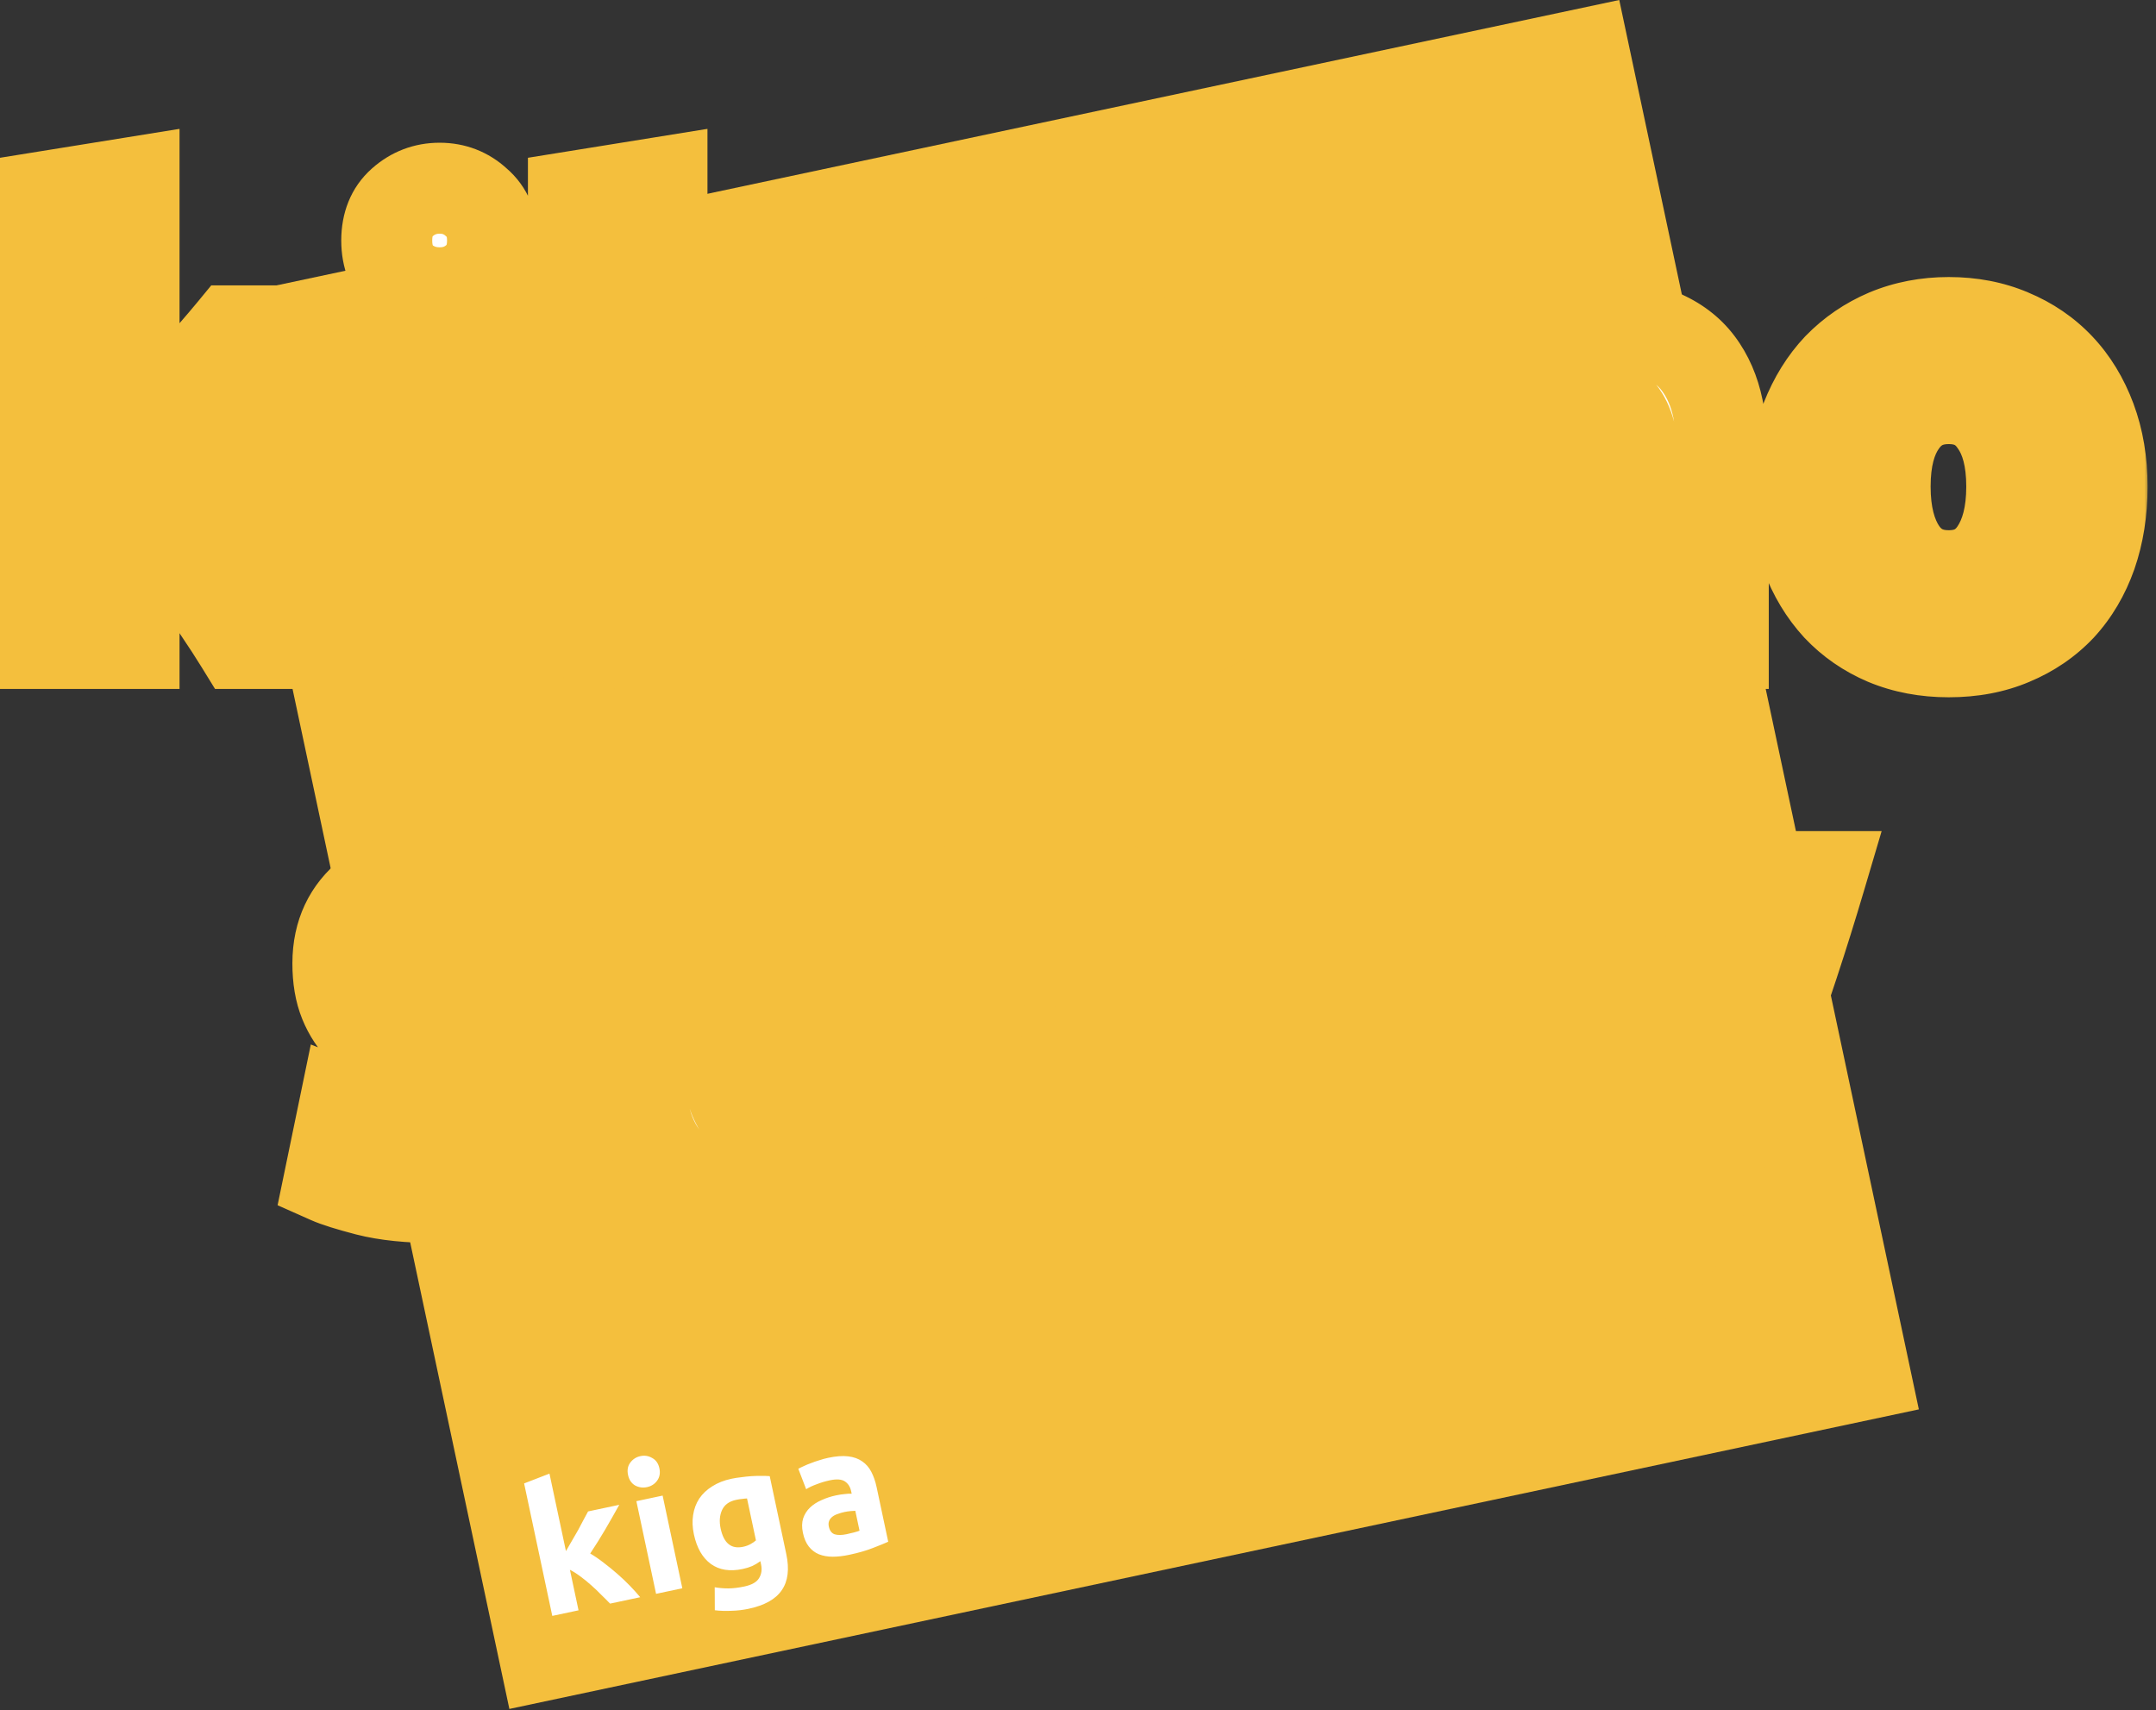
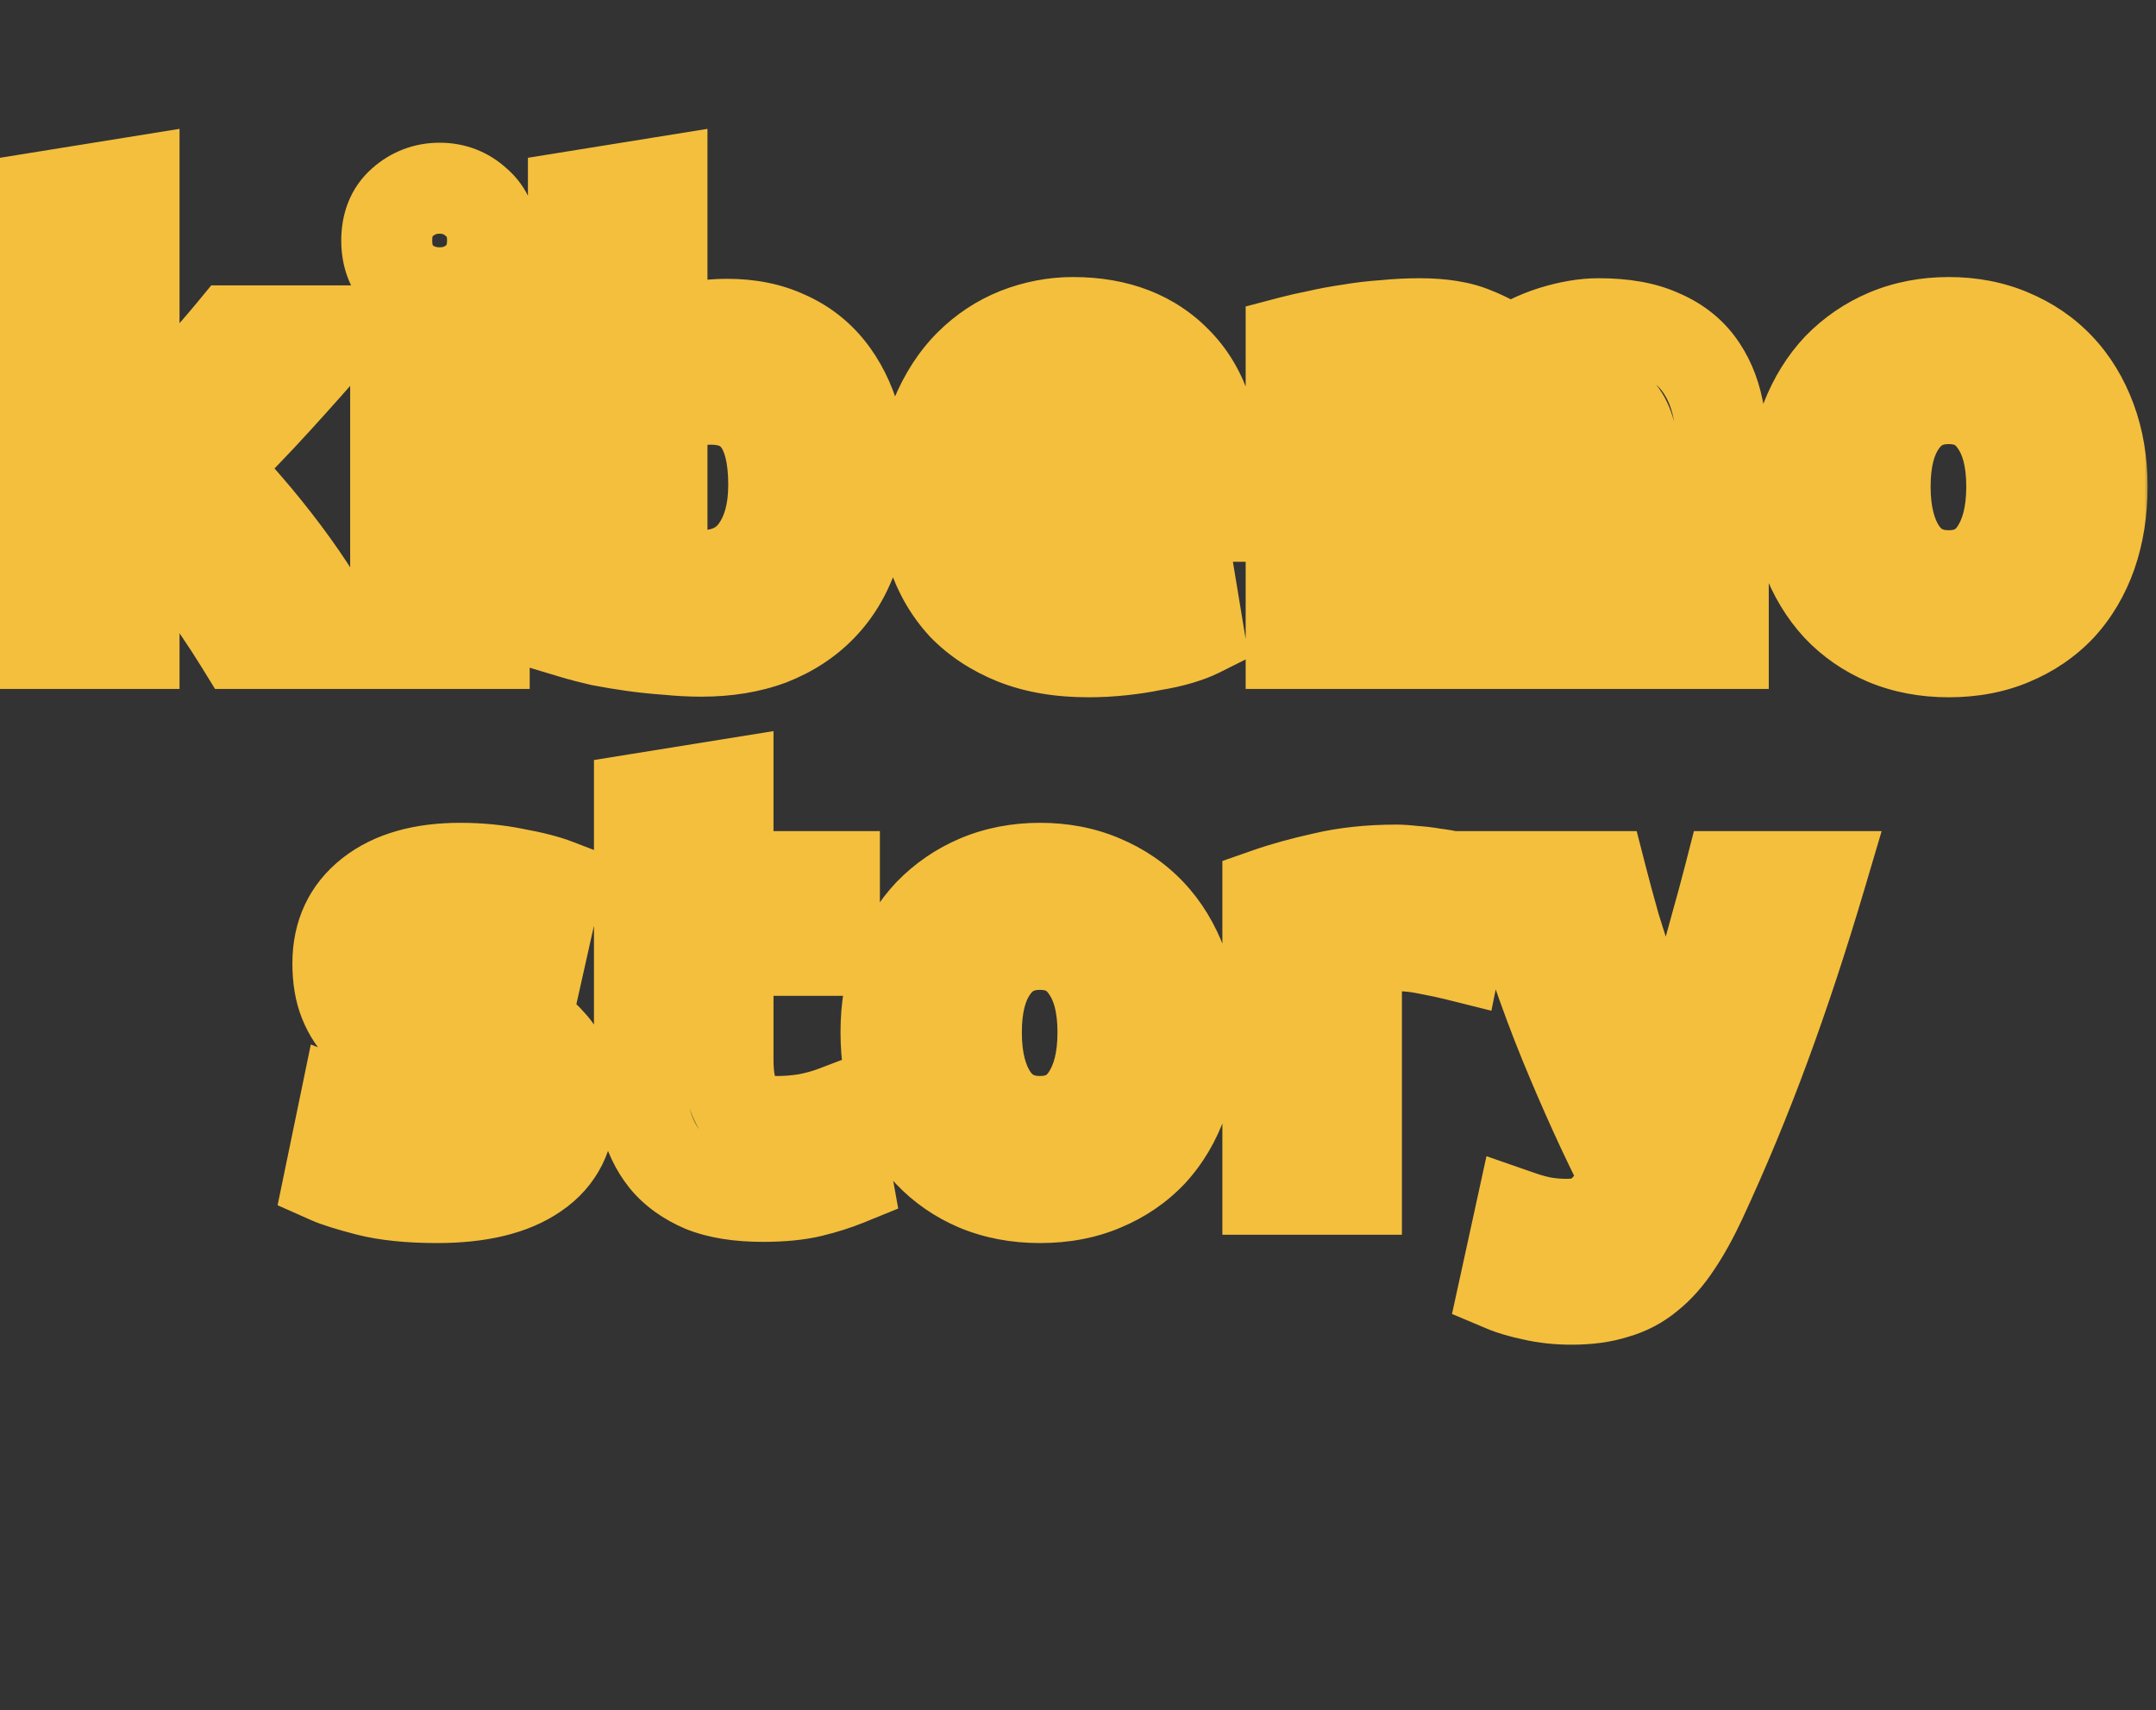
<svg xmlns="http://www.w3.org/2000/svg" fill="none" viewBox="0 0 237 188" height="188" width="237">
  <rect x="0" y="0" width="237" height="188" fill="#333333" stroke="none" />
-   <path fill="#F4BF3D" d="M23.06 32.933L177.998 0L210.931 154.939L55.993 187.872L23.06 32.933Z" />
-   <path fill="white" d="M62.212 170.522C62.431 170.152 62.653 169.768 62.878 169.369C63.117 168.967 63.344 168.575 63.559 168.192C63.772 167.796 63.969 167.423 64.151 167.074C64.347 166.722 64.511 166.417 64.645 166.159L68.073 165.431C67.556 166.364 67.045 167.262 66.541 168.125C66.046 168.972 65.492 169.859 64.879 170.785C65.341 171.052 65.83 171.386 66.348 171.789C66.863 172.179 67.368 172.591 67.866 173.025C68.363 173.459 68.828 173.9 69.26 174.348C69.693 174.796 70.064 175.21 70.374 175.589L67.062 176.293C66.784 176.001 66.467 175.684 66.111 175.341C65.765 174.983 65.401 174.635 65.019 174.298C64.634 173.948 64.234 173.622 63.819 173.319C63.416 173.013 63.026 172.765 62.649 172.575L63.596 177.03L60.71 177.643L57.614 163.079L60.401 162.001L62.212 170.522ZM75.005 174.605L72.119 175.218L69.954 165.031L72.84 164.417L75.005 174.605ZM72.485 161.416C72.597 161.945 72.512 162.402 72.23 162.786C71.957 163.154 71.588 163.388 71.124 163.487C70.659 163.586 70.22 163.523 69.809 163.301C69.407 163.062 69.15 162.678 69.038 162.149C68.925 161.619 69.005 161.171 69.278 160.802C69.56 160.418 69.934 160.177 70.399 160.078C70.864 159.979 71.297 160.049 71.699 160.288C72.11 160.511 72.372 160.887 72.485 161.416ZM79.218 168.041C79.561 169.655 80.385 170.324 81.689 170.046C81.986 169.983 82.255 169.886 82.497 169.753C82.739 169.621 82.939 169.484 83.098 169.342L82.118 164.733C81.971 164.737 81.799 164.753 81.602 164.782C81.403 164.797 81.174 164.832 80.916 164.887C80.154 165.049 79.64 165.421 79.372 166.005C79.105 166.588 79.053 167.267 79.218 168.041ZM86.432 170.84C86.786 172.505 86.622 173.829 85.94 174.811C85.274 175.802 84.056 176.486 82.287 176.862C81.668 176.994 81.036 177.068 80.391 177.083C79.749 177.112 79.145 177.092 78.577 177.023L78.566 174.496C79.056 174.58 79.558 174.622 80.07 174.621C80.596 174.617 81.175 174.548 81.808 174.414C82.634 174.238 83.176 173.934 83.435 173.501C83.707 173.065 83.782 172.564 83.662 171.995L83.584 171.627C83.304 171.835 83.004 172.014 82.685 172.163C82.376 172.296 82.028 172.403 81.641 172.486C80.233 172.785 79.067 172.601 78.143 171.934C77.216 171.254 76.593 170.165 76.274 168.667C76.115 167.918 76.087 167.216 76.191 166.559C76.291 165.89 76.515 165.289 76.86 164.757C77.219 164.222 77.696 163.77 78.292 163.4C78.886 163.018 79.589 162.74 80.403 162.567C80.751 162.493 81.111 162.437 81.48 162.399C81.86 162.345 82.236 162.305 82.609 162.28C82.981 162.255 83.337 162.247 83.677 162.256C84.026 162.249 84.338 162.257 84.613 162.279L86.432 170.84ZM93.069 168.66C93.353 168.599 93.623 168.535 93.878 168.468C94.134 168.4 94.336 168.337 94.486 168.278L94.02 166.089C93.899 166.088 93.719 166.099 93.481 166.123C93.243 166.147 93.027 166.179 92.834 166.22C92.563 166.278 92.308 166.352 92.071 166.443C91.844 166.518 91.65 166.62 91.489 166.749C91.327 166.878 91.211 167.031 91.141 167.207C91.07 167.384 91.06 167.589 91.109 167.821C91.205 168.273 91.421 168.558 91.757 168.676C92.102 168.778 92.54 168.772 93.069 168.66ZM91.042 160.265C91.894 160.084 92.624 160.03 93.234 160.103C93.843 160.176 94.354 160.357 94.766 160.647C95.192 160.935 95.531 161.322 95.782 161.808C96.034 162.294 96.227 162.854 96.362 163.486L97.638 169.49C97.244 169.668 96.691 169.894 95.98 170.167C95.272 170.452 94.394 170.706 93.349 170.928C92.69 171.068 92.077 171.138 91.51 171.137C90.956 171.133 90.458 171.043 90.016 170.867C89.571 170.679 89.2 170.393 88.903 170.011C88.606 169.629 88.391 169.128 88.26 168.508C88.133 167.914 88.142 167.386 88.287 166.923C88.445 166.458 88.697 166.06 89.045 165.73C89.394 165.399 89.815 165.128 90.309 164.915C90.801 164.689 91.325 164.517 91.88 164.399C92.254 164.319 92.588 164.268 92.88 164.247C93.182 164.209 93.429 164.197 93.621 164.211L93.564 163.939C93.459 163.449 93.227 163.087 92.867 162.853C92.507 162.619 91.959 162.58 91.223 162.737C90.732 162.841 90.256 162.983 89.795 163.162C89.331 163.328 88.938 163.512 88.617 163.716L87.755 161.47C87.912 161.382 88.108 161.287 88.342 161.183C88.587 161.064 88.853 160.953 89.142 160.851C89.428 160.736 89.73 160.632 90.047 160.537C90.374 160.427 90.706 160.336 91.042 160.265Z" />
  <mask fill="black" height="135" width="237" y="13.74" x="-0.766" maskUnits="userSpaceOnUse" id="path-3-outside-1_6409_434">
    <rect height="135" width="237" y="13.74" x="-0.766" fill="white" />
-     <path d="M14.736 48.786C15.694 47.74 16.674 46.651 17.676 45.519C18.722 44.386 19.724 43.275 20.682 42.186C21.64 41.054 22.533 39.987 23.361 38.985C24.232 37.983 24.972 37.112 25.582 36.371H37.148C34.839 39.028 32.574 41.577 30.352 44.016C28.174 46.412 25.778 48.895 23.165 51.465C24.471 52.641 25.822 54.056 27.216 55.712C28.61 57.324 29.96 59.001 31.267 60.743C32.574 62.485 33.772 64.228 34.861 65.97C35.95 67.713 36.864 69.302 37.605 70.74H26.432C25.735 69.607 24.929 68.366 24.014 67.016C23.143 65.622 22.206 64.25 21.204 62.899C20.203 61.505 19.135 60.177 18.003 58.913C16.914 57.65 15.825 56.583 14.736 55.712V70.74H5V21.604L14.736 20.036V48.786ZM53.228 70.74H43.492V36.371H53.228V70.74ZM54.142 26.439C54.142 28.225 53.554 29.641 52.378 30.687C51.246 31.689 49.895 32.189 48.327 32.189C46.759 32.189 45.387 31.689 44.211 30.687C43.078 29.641 42.512 28.225 42.512 26.439C42.512 24.654 43.078 23.26 44.211 22.258C45.387 21.212 46.759 20.69 48.327 20.69C49.895 20.69 51.246 21.212 52.378 22.258C53.554 23.26 54.142 24.654 54.142 26.439ZM85.052 53.294C85.052 47.022 82.744 43.885 78.126 43.885C77.124 43.885 76.123 44.016 75.121 44.277C74.162 44.539 73.378 44.865 72.769 45.257V62.965C73.248 63.052 73.858 63.139 74.598 63.226C75.338 63.27 76.144 63.291 77.016 63.291C79.673 63.291 81.677 62.377 83.027 60.547C84.377 58.717 85.052 56.3 85.052 53.294ZM94.984 53.556C94.984 56.3 94.57 58.783 93.743 61.004C92.959 63.226 91.804 65.121 90.28 66.689C88.755 68.257 86.882 69.477 84.66 70.348C82.439 71.176 79.912 71.589 77.081 71.589C75.905 71.589 74.663 71.524 73.356 71.393C72.093 71.306 70.83 71.176 69.567 71.001C68.347 70.827 67.171 70.631 66.038 70.413C64.906 70.152 63.904 69.891 63.033 69.629V21.604L72.769 20.036V37.155C73.858 36.676 74.99 36.306 76.166 36.044C77.342 35.783 78.606 35.652 79.956 35.652C82.395 35.652 84.552 36.088 86.424 36.959C88.298 37.787 89.866 38.985 91.129 40.553C92.392 42.121 93.351 44.016 94.004 46.237C94.657 48.416 94.984 50.855 94.984 53.556ZM101.486 53.817C101.486 50.768 101.944 48.111 102.859 45.846C103.817 43.537 105.058 41.62 106.583 40.096C108.108 38.571 109.85 37.417 111.81 36.633C113.814 35.848 115.861 35.456 117.952 35.456C122.831 35.456 126.686 36.959 129.517 39.965C132.349 42.927 133.764 47.305 133.764 53.098C133.764 53.664 133.743 54.296 133.699 54.993C133.655 55.647 133.612 56.234 133.568 56.757H111.483C111.701 58.761 112.638 60.351 114.293 61.527C115.948 62.703 118.17 63.291 120.958 63.291C122.744 63.291 124.486 63.139 126.185 62.834C127.927 62.485 129.343 62.072 130.432 61.592L131.739 69.499C131.216 69.76 130.519 70.021 129.648 70.283C128.777 70.544 127.797 70.762 126.708 70.936C125.662 71.154 124.53 71.328 123.31 71.459C122.09 71.589 120.871 71.655 119.651 71.655C116.558 71.655 113.857 71.197 111.549 70.283C109.284 69.368 107.389 68.126 105.864 66.558C104.383 64.947 103.272 63.052 102.532 60.874C101.835 58.696 101.486 56.343 101.486 53.817ZM124.355 50.093C124.312 49.265 124.159 48.459 123.898 47.675C123.68 46.891 123.31 46.194 122.787 45.584C122.308 44.974 121.676 44.473 120.892 44.081C120.152 43.689 119.215 43.493 118.083 43.493C116.994 43.493 116.057 43.689 115.273 44.081C114.489 44.43 113.836 44.909 113.313 45.519C112.79 46.129 112.376 46.847 112.072 47.675C111.81 48.459 111.614 49.265 111.483 50.093H124.355ZM160.814 52.51C160.814 49.374 160.4 47.152 159.573 45.846C158.789 44.539 157.416 43.885 155.456 43.885C154.846 43.885 154.215 43.929 153.561 44.016C152.908 44.059 152.276 44.125 151.667 44.212V70.74H141.931V37.547C142.758 37.33 143.717 37.112 144.806 36.894C145.938 36.633 147.114 36.415 148.334 36.24C149.597 36.023 150.882 35.87 152.189 35.783C153.496 35.652 154.781 35.587 156.044 35.587C158.527 35.587 160.531 35.914 162.056 36.567C163.624 37.177 164.909 37.917 165.911 38.789C167.305 37.787 168.894 37.003 170.68 36.437C172.51 35.87 174.187 35.587 175.712 35.587C178.456 35.587 180.699 35.979 182.442 36.763C184.228 37.504 185.643 38.571 186.689 39.965C187.734 41.359 188.453 43.014 188.845 44.931C189.237 46.847 189.433 48.982 189.433 51.334V70.74H179.697V52.51C179.697 49.374 179.284 47.152 178.456 45.846C177.672 44.539 176.3 43.885 174.339 43.885C173.817 43.885 173.076 44.016 172.118 44.277C171.203 44.539 170.441 44.865 169.831 45.257C170.136 46.259 170.332 47.327 170.419 48.459C170.506 49.548 170.55 50.724 170.55 51.987V70.74H160.814V52.51ZM231.075 53.49C231.075 56.191 230.682 58.674 229.898 60.939C229.114 63.161 227.982 65.077 226.501 66.689C225.02 68.257 223.234 69.477 221.143 70.348C219.096 71.219 216.787 71.655 214.217 71.655C211.69 71.655 209.382 71.219 207.291 70.348C205.243 69.477 203.479 68.257 201.998 66.689C200.517 65.077 199.363 63.161 198.535 60.939C197.708 58.674 197.294 56.191 197.294 53.49C197.294 50.789 197.708 48.328 198.535 46.107C199.406 43.885 200.583 41.99 202.064 40.422C203.588 38.854 205.374 37.634 207.421 36.763C209.512 35.892 211.777 35.456 214.217 35.456C216.7 35.456 218.965 35.892 221.012 36.763C223.103 37.634 224.889 38.854 226.37 40.422C227.851 41.99 229.005 43.885 229.833 46.107C230.661 48.328 231.075 50.789 231.075 53.49ZM221.143 53.49C221.143 50.485 220.533 48.132 219.313 46.434C218.137 44.691 216.438 43.82 214.217 43.82C211.995 43.82 210.275 44.691 209.055 46.434C207.835 48.132 207.225 50.485 207.225 53.49C207.225 56.496 207.835 58.892 209.055 60.678C210.275 62.42 211.995 63.291 214.217 63.291C216.438 63.291 218.137 62.42 219.313 60.678C220.533 58.892 221.143 56.496 221.143 53.49ZM48.118 123.749C49.904 123.749 51.168 123.574 51.908 123.226C52.649 122.877 53.019 122.202 53.019 121.2C53.019 120.416 52.54 119.741 51.581 119.175C50.623 118.565 49.164 117.89 47.204 117.149C45.679 116.583 44.285 115.995 43.022 115.385C41.802 114.775 40.757 114.057 39.886 113.229C39.014 112.358 38.339 111.334 37.86 110.158C37.381 108.982 37.141 107.566 37.141 105.911C37.141 102.687 38.339 100.139 40.735 98.266C43.131 96.393 46.42 95.456 50.601 95.456C52.692 95.456 54.696 95.652 56.613 96.044C58.529 96.393 60.054 96.785 61.186 97.221L59.488 104.8C58.355 104.408 57.114 104.059 55.763 103.755C54.456 103.45 52.975 103.297 51.32 103.297C48.271 103.297 46.746 104.147 46.746 105.845C46.746 106.237 46.812 106.586 46.942 106.891C47.073 107.196 47.334 107.501 47.726 107.806C48.118 108.067 48.641 108.372 49.295 108.72C49.992 109.025 50.863 109.374 51.908 109.766C54.043 110.55 55.807 111.334 57.201 112.118C58.595 112.859 59.684 113.686 60.468 114.601C61.295 115.472 61.862 116.452 62.166 117.541C62.515 118.63 62.689 119.894 62.689 121.331C62.689 124.729 61.404 127.299 58.834 129.041C56.308 130.784 52.714 131.655 48.053 131.655C45.004 131.655 42.456 131.393 40.408 130.871C38.405 130.348 37.011 129.912 36.227 129.564L37.86 121.658C39.515 122.311 41.214 122.834 42.957 123.226C44.699 123.574 46.42 123.749 48.118 123.749ZM70.292 87.812L80.027 86.243V96.371H91.723V104.473H80.027V116.561C80.027 118.609 80.376 120.242 81.073 121.462C81.813 122.681 83.273 123.291 85.451 123.291C86.496 123.291 87.563 123.204 88.652 123.03C89.785 122.812 90.808 122.529 91.723 122.18L93.095 129.76C91.919 130.239 90.612 130.653 89.175 131.001C87.737 131.35 85.973 131.524 83.882 131.524C81.225 131.524 79.025 131.176 77.283 130.479C75.541 129.738 74.147 128.736 73.101 127.473C72.056 126.166 71.315 124.598 70.88 122.769C70.488 120.939 70.292 118.913 70.292 116.692V87.812ZM131.176 113.49C131.176 116.191 130.784 118.674 130 120.939C129.216 123.161 128.083 125.077 126.602 126.689C125.121 128.257 123.335 129.477 121.244 130.348C119.197 131.219 116.888 131.655 114.318 131.655C111.792 131.655 109.483 131.219 107.392 130.348C105.345 129.477 103.581 128.257 102.099 126.689C100.618 125.077 99.464 123.161 98.636 120.939C97.809 118.674 97.395 116.191 97.395 113.49C97.395 110.79 97.809 108.328 98.636 106.107C99.508 103.885 100.684 101.99 102.165 100.422C103.689 98.854 105.475 97.634 107.523 96.763C109.614 95.892 111.879 95.456 114.318 95.456C116.801 95.456 119.066 95.892 121.113 96.763C123.204 97.634 124.99 98.854 126.471 100.422C127.952 101.99 129.107 103.885 129.934 106.107C130.762 108.328 131.176 110.79 131.176 113.49ZM121.244 113.49C121.244 110.485 120.634 108.132 119.415 106.434C118.238 104.691 116.54 103.82 114.318 103.82C112.097 103.82 110.376 104.691 109.156 106.434C107.937 108.132 107.327 110.485 107.327 113.49C107.327 116.496 107.937 118.892 109.156 120.678C110.376 122.42 112.097 123.291 114.318 123.291C116.54 123.291 118.238 122.42 119.415 120.678C120.634 118.892 121.244 116.496 121.244 113.49ZM160.084 104.996C159.212 104.778 158.189 104.56 157.013 104.343C155.837 104.081 154.573 103.951 153.223 103.951C152.613 103.951 151.873 104.016 151.001 104.147C150.174 104.234 149.542 104.343 149.107 104.473V130.74H139.371V98.201C141.113 97.591 143.161 97.025 145.513 96.502C147.909 95.936 150.566 95.652 153.484 95.652C154.007 95.652 154.639 95.696 155.379 95.783C156.12 95.827 156.86 95.914 157.601 96.044C158.341 96.132 159.082 96.262 159.822 96.436C160.563 96.567 161.194 96.741 161.717 96.959L160.084 104.996ZM200.145 96.371C198.185 102.992 196.138 109.2 194.003 114.993C191.869 120.787 189.538 126.406 187.012 131.851C186.097 133.811 185.182 135.466 184.268 136.817C183.353 138.211 182.351 139.343 181.262 140.214C180.173 141.129 178.931 141.782 177.538 142.174C176.187 142.61 174.597 142.828 172.768 142.828C171.243 142.828 169.827 142.675 168.521 142.371C167.257 142.109 166.212 141.804 165.384 141.456L167.083 133.68C168.085 134.029 168.978 134.268 169.762 134.399C170.546 134.53 171.374 134.595 172.245 134.595C173.987 134.595 175.316 134.116 176.231 133.158C177.189 132.243 177.995 130.958 178.648 129.303C176.427 124.947 174.205 120.068 171.984 114.666C169.762 109.221 167.671 103.123 165.711 96.371H176.035C176.47 98.07 176.971 99.921 177.538 101.925C178.147 103.885 178.779 105.889 179.432 107.936C180.086 109.94 180.739 111.9 181.393 113.817C182.09 115.734 182.743 117.476 183.353 119.044C183.919 117.476 184.507 115.734 185.117 113.817C185.727 111.9 186.315 109.94 186.881 107.936C187.491 105.889 188.057 103.885 188.58 101.925C189.146 99.921 189.647 98.07 190.083 96.371H200.145Z" />
  </mask>
-   <path fill="white" d="M14.736 48.786C15.694 47.74 16.674 46.651 17.676 45.519C18.722 44.386 19.724 43.275 20.682 42.186C21.64 41.054 22.533 39.987 23.361 38.985C24.232 37.983 24.972 37.112 25.582 36.371H37.148C34.839 39.028 32.574 41.577 30.352 44.016C28.174 46.412 25.778 48.895 23.165 51.465C24.471 52.641 25.822 54.056 27.216 55.712C28.61 57.324 29.96 59.001 31.267 60.743C32.574 62.485 33.772 64.228 34.861 65.97C35.95 67.713 36.864 69.302 37.605 70.74H26.432C25.735 69.607 24.929 68.366 24.014 67.016C23.143 65.622 22.206 64.25 21.204 62.899C20.203 61.505 19.135 60.177 18.003 58.913C16.914 57.65 15.825 56.583 14.736 55.712V70.74H5V21.604L14.736 20.036V48.786ZM53.228 70.74H43.492V36.371H53.228V70.74ZM54.142 26.439C54.142 28.225 53.554 29.641 52.378 30.687C51.246 31.689 49.895 32.189 48.327 32.189C46.759 32.189 45.387 31.689 44.211 30.687C43.078 29.641 42.512 28.225 42.512 26.439C42.512 24.654 43.078 23.26 44.211 22.258C45.387 21.212 46.759 20.69 48.327 20.69C49.895 20.69 51.246 21.212 52.378 22.258C53.554 23.26 54.142 24.654 54.142 26.439ZM85.052 53.294C85.052 47.022 82.744 43.885 78.126 43.885C77.124 43.885 76.123 44.016 75.121 44.277C74.162 44.539 73.378 44.865 72.769 45.257V62.965C73.248 63.052 73.858 63.139 74.598 63.226C75.338 63.27 76.144 63.291 77.016 63.291C79.673 63.291 81.677 62.377 83.027 60.547C84.377 58.717 85.052 56.3 85.052 53.294ZM94.984 53.556C94.984 56.3 94.57 58.783 93.743 61.004C92.959 63.226 91.804 65.121 90.28 66.689C88.755 68.257 86.882 69.477 84.66 70.348C82.439 71.176 79.912 71.589 77.081 71.589C75.905 71.589 74.663 71.524 73.356 71.393C72.093 71.306 70.83 71.176 69.567 71.001C68.347 70.827 67.171 70.631 66.038 70.413C64.906 70.152 63.904 69.891 63.033 69.629V21.604L72.769 20.036V37.155C73.858 36.676 74.99 36.306 76.166 36.044C77.342 35.783 78.606 35.652 79.956 35.652C82.395 35.652 84.552 36.088 86.424 36.959C88.298 37.787 89.866 38.985 91.129 40.553C92.392 42.121 93.351 44.016 94.004 46.237C94.657 48.416 94.984 50.855 94.984 53.556ZM101.486 53.817C101.486 50.768 101.944 48.111 102.859 45.846C103.817 43.537 105.058 41.62 106.583 40.096C108.108 38.571 109.85 37.417 111.81 36.633C113.814 35.848 115.861 35.456 117.952 35.456C122.831 35.456 126.686 36.959 129.517 39.965C132.349 42.927 133.764 47.305 133.764 53.098C133.764 53.664 133.743 54.296 133.699 54.993C133.655 55.647 133.612 56.234 133.568 56.757H111.483C111.701 58.761 112.638 60.351 114.293 61.527C115.948 62.703 118.17 63.291 120.958 63.291C122.744 63.291 124.486 63.139 126.185 62.834C127.927 62.485 129.343 62.072 130.432 61.592L131.739 69.499C131.216 69.76 130.519 70.021 129.648 70.283C128.777 70.544 127.797 70.762 126.708 70.936C125.662 71.154 124.53 71.328 123.31 71.459C122.09 71.589 120.871 71.655 119.651 71.655C116.558 71.655 113.857 71.197 111.549 70.283C109.284 69.368 107.389 68.126 105.864 66.558C104.383 64.947 103.272 63.052 102.532 60.874C101.835 58.696 101.486 56.343 101.486 53.817ZM124.355 50.093C124.312 49.265 124.159 48.459 123.898 47.675C123.68 46.891 123.31 46.194 122.787 45.584C122.308 44.974 121.676 44.473 120.892 44.081C120.152 43.689 119.215 43.493 118.083 43.493C116.994 43.493 116.057 43.689 115.273 44.081C114.489 44.43 113.836 44.909 113.313 45.519C112.79 46.129 112.376 46.847 112.072 47.675C111.81 48.459 111.614 49.265 111.483 50.093H124.355ZM160.814 52.51C160.814 49.374 160.4 47.152 159.573 45.846C158.789 44.539 157.416 43.885 155.456 43.885C154.846 43.885 154.215 43.929 153.561 44.016C152.908 44.059 152.276 44.125 151.667 44.212V70.74H141.931V37.547C142.758 37.33 143.717 37.112 144.806 36.894C145.938 36.633 147.114 36.415 148.334 36.24C149.597 36.023 150.882 35.87 152.189 35.783C153.496 35.652 154.781 35.587 156.044 35.587C158.527 35.587 160.531 35.914 162.056 36.567C163.624 37.177 164.909 37.917 165.911 38.789C167.305 37.787 168.894 37.003 170.68 36.437C172.51 35.87 174.187 35.587 175.712 35.587C178.456 35.587 180.699 35.979 182.442 36.763C184.228 37.504 185.643 38.571 186.689 39.965C187.734 41.359 188.453 43.014 188.845 44.931C189.237 46.847 189.433 48.982 189.433 51.334V70.74H179.697V52.51C179.697 49.374 179.284 47.152 178.456 45.846C177.672 44.539 176.3 43.885 174.339 43.885C173.817 43.885 173.076 44.016 172.118 44.277C171.203 44.539 170.441 44.865 169.831 45.257C170.136 46.259 170.332 47.327 170.419 48.459C170.506 49.548 170.55 50.724 170.55 51.987V70.74H160.814V52.51ZM231.075 53.49C231.075 56.191 230.682 58.674 229.898 60.939C229.114 63.161 227.982 65.077 226.501 66.689C225.02 68.257 223.234 69.477 221.143 70.348C219.096 71.219 216.787 71.655 214.217 71.655C211.69 71.655 209.382 71.219 207.291 70.348C205.243 69.477 203.479 68.257 201.998 66.689C200.517 65.077 199.363 63.161 198.535 60.939C197.708 58.674 197.294 56.191 197.294 53.49C197.294 50.789 197.708 48.328 198.535 46.107C199.406 43.885 200.583 41.99 202.064 40.422C203.588 38.854 205.374 37.634 207.421 36.763C209.512 35.892 211.777 35.456 214.217 35.456C216.7 35.456 218.965 35.892 221.012 36.763C223.103 37.634 224.889 38.854 226.37 40.422C227.851 41.99 229.005 43.885 229.833 46.107C230.661 48.328 231.075 50.789 231.075 53.49ZM221.143 53.49C221.143 50.485 220.533 48.132 219.313 46.434C218.137 44.691 216.438 43.82 214.217 43.82C211.995 43.82 210.275 44.691 209.055 46.434C207.835 48.132 207.225 50.485 207.225 53.49C207.225 56.496 207.835 58.892 209.055 60.678C210.275 62.42 211.995 63.291 214.217 63.291C216.438 63.291 218.137 62.42 219.313 60.678C220.533 58.892 221.143 56.496 221.143 53.49ZM48.118 123.749C49.904 123.749 51.168 123.574 51.908 123.226C52.649 122.877 53.019 122.202 53.019 121.2C53.019 120.416 52.54 119.741 51.581 119.175C50.623 118.565 49.164 117.89 47.204 117.149C45.679 116.583 44.285 115.995 43.022 115.385C41.802 114.775 40.757 114.057 39.886 113.229C39.014 112.358 38.339 111.334 37.86 110.158C37.381 108.982 37.141 107.566 37.141 105.911C37.141 102.687 38.339 100.139 40.735 98.266C43.131 96.393 46.42 95.456 50.601 95.456C52.692 95.456 54.696 95.652 56.613 96.044C58.529 96.393 60.054 96.785 61.186 97.221L59.488 104.8C58.355 104.408 57.114 104.059 55.763 103.755C54.456 103.45 52.975 103.297 51.32 103.297C48.271 103.297 46.746 104.147 46.746 105.845C46.746 106.237 46.812 106.586 46.942 106.891C47.073 107.196 47.334 107.501 47.726 107.806C48.118 108.067 48.641 108.372 49.295 108.72C49.992 109.025 50.863 109.374 51.908 109.766C54.043 110.55 55.807 111.334 57.201 112.118C58.595 112.859 59.684 113.686 60.468 114.601C61.295 115.472 61.862 116.452 62.166 117.541C62.515 118.63 62.689 119.894 62.689 121.331C62.689 124.729 61.404 127.299 58.834 129.041C56.308 130.784 52.714 131.655 48.053 131.655C45.004 131.655 42.456 131.393 40.408 130.871C38.405 130.348 37.011 129.912 36.227 129.564L37.86 121.658C39.515 122.311 41.214 122.834 42.957 123.226C44.699 123.574 46.42 123.749 48.118 123.749ZM70.292 87.812L80.027 86.243V96.371H91.723V104.473H80.027V116.561C80.027 118.609 80.376 120.242 81.073 121.462C81.813 122.681 83.273 123.291 85.451 123.291C86.496 123.291 87.563 123.204 88.652 123.03C89.785 122.812 90.808 122.529 91.723 122.18L93.095 129.76C91.919 130.239 90.612 130.653 89.175 131.001C87.737 131.35 85.973 131.524 83.882 131.524C81.225 131.524 79.025 131.176 77.283 130.479C75.541 129.738 74.147 128.736 73.101 127.473C72.056 126.166 71.315 124.598 70.88 122.769C70.488 120.939 70.292 118.913 70.292 116.692V87.812ZM131.176 113.49C131.176 116.191 130.784 118.674 130 120.939C129.216 123.161 128.083 125.077 126.602 126.689C125.121 128.257 123.335 129.477 121.244 130.348C119.197 131.219 116.888 131.655 114.318 131.655C111.792 131.655 109.483 131.219 107.392 130.348C105.345 129.477 103.581 128.257 102.099 126.689C100.618 125.077 99.464 123.161 98.636 120.939C97.809 118.674 97.395 116.191 97.395 113.49C97.395 110.79 97.809 108.328 98.636 106.107C99.508 103.885 100.684 101.99 102.165 100.422C103.689 98.854 105.475 97.634 107.523 96.763C109.614 95.892 111.879 95.456 114.318 95.456C116.801 95.456 119.066 95.892 121.113 96.763C123.204 97.634 124.99 98.854 126.471 100.422C127.952 101.99 129.107 103.885 129.934 106.107C130.762 108.328 131.176 110.79 131.176 113.49ZM121.244 113.49C121.244 110.485 120.634 108.132 119.415 106.434C118.238 104.691 116.54 103.82 114.318 103.82C112.097 103.82 110.376 104.691 109.156 106.434C107.937 108.132 107.327 110.485 107.327 113.49C107.327 116.496 107.937 118.892 109.156 120.678C110.376 122.42 112.097 123.291 114.318 123.291C116.54 123.291 118.238 122.42 119.415 120.678C120.634 118.892 121.244 116.496 121.244 113.49ZM160.084 104.996C159.212 104.778 158.189 104.56 157.013 104.343C155.837 104.081 154.573 103.951 153.223 103.951C152.613 103.951 151.873 104.016 151.001 104.147C150.174 104.234 149.542 104.343 149.107 104.473V130.74H139.371V98.201C141.113 97.591 143.161 97.025 145.513 96.502C147.909 95.936 150.566 95.652 153.484 95.652C154.007 95.652 154.639 95.696 155.379 95.783C156.12 95.827 156.86 95.914 157.601 96.044C158.341 96.132 159.082 96.262 159.822 96.436C160.563 96.567 161.194 96.741 161.717 96.959L160.084 104.996ZM200.145 96.371C198.185 102.992 196.138 109.2 194.003 114.993C191.869 120.787 189.538 126.406 187.012 131.851C186.097 133.811 185.182 135.466 184.268 136.817C183.353 138.211 182.351 139.343 181.262 140.214C180.173 141.129 178.931 141.782 177.538 142.174C176.187 142.61 174.597 142.828 172.768 142.828C171.243 142.828 169.827 142.675 168.521 142.371C167.257 142.109 166.212 141.804 165.384 141.456L167.083 133.68C168.085 134.029 168.978 134.268 169.762 134.399C170.546 134.53 171.374 134.595 172.245 134.595C173.987 134.595 175.316 134.116 176.231 133.158C177.189 132.243 177.995 130.958 178.648 129.303C176.427 124.947 174.205 120.068 171.984 114.666C169.762 109.221 167.671 103.123 165.711 96.371H176.035C176.47 98.07 176.971 99.921 177.538 101.925C178.147 103.885 178.779 105.889 179.432 107.936C180.086 109.94 180.739 111.9 181.393 113.817C182.09 115.734 182.743 117.476 183.353 119.044C183.919 117.476 184.507 115.734 185.117 113.817C185.727 111.9 186.315 109.94 186.881 107.936C187.491 105.889 188.057 103.885 188.58 101.925C189.146 99.921 189.647 98.07 190.083 96.371H200.145Z" />
  <path mask="url(#path-3-outside-1_6409_434)" fill="#F4BF3D" d="M14.736 48.786H9.736V61.64L18.422 52.164L14.736 48.786ZM17.676 45.519L14.002 42.127L13.966 42.166L13.931 42.206L17.676 45.519ZM20.682 42.186L24.435 45.49L24.467 45.453L24.499 45.416L20.682 42.186ZM23.361 38.985L19.588 35.704L19.546 35.752L19.506 35.8L23.361 38.985ZM25.582 36.371V31.371H23.223L21.723 33.193L25.582 36.371ZM37.148 36.371L40.922 39.651L48.115 31.371H37.148V36.371ZM30.352 44.016L26.655 40.649L26.652 40.653L30.352 44.016ZM23.165 51.465L19.659 47.9L15.87 51.626L19.82 55.181L23.165 51.465ZM27.216 55.712L23.391 58.932L23.412 58.958L23.434 58.983L27.216 55.712ZM31.267 60.743L35.267 57.743L31.267 60.743ZM34.861 65.97L30.621 68.62L30.621 68.62L34.861 65.97ZM37.605 70.74V75.74H45.805L42.05 68.45L37.605 70.74ZM26.432 70.74L22.173 73.361L23.638 75.74H26.432V70.74ZM24.014 67.016L19.774 69.666L19.823 69.744L19.875 69.82L24.014 67.016ZM21.204 62.899L17.144 65.817L17.166 65.848L17.189 65.878L21.204 62.899ZM18.003 58.913L14.216 62.178L14.248 62.215L14.28 62.251L18.003 58.913ZM14.736 55.712L17.859 51.807L9.736 45.309V55.712H14.736ZM14.736 70.74V75.74H19.736V70.74H14.736ZM5 70.74H0V75.74H5V70.74ZM5 21.604L4.205 16.668L0 17.345V21.604H5ZM14.736 20.036H19.736V14.166L13.941 15.1L14.736 20.036ZM14.736 48.786L18.422 52.164C19.401 51.096 20.401 49.985 21.421 48.832L17.676 45.519L13.931 42.206C12.947 43.318 11.987 44.385 11.05 45.407L14.736 48.786ZM17.676 45.519L21.35 48.91C22.421 47.75 23.449 46.61 24.435 45.49L20.682 42.186L16.928 38.883C15.998 39.941 15.022 41.022 14.002 42.127L17.676 45.519ZM20.682 42.186L24.499 45.416C25.468 44.271 26.374 43.188 27.215 42.169L23.361 38.985L19.506 35.8C18.692 36.785 17.812 37.837 16.865 38.957L20.682 42.186ZM23.361 38.985L27.134 42.266C28.024 41.242 28.795 40.335 29.442 39.55L25.582 36.371L21.723 33.193C21.15 33.888 20.44 34.724 19.588 35.704L23.361 38.985ZM25.582 36.371V41.371H37.148V36.371V31.371H25.582V36.371ZM37.148 36.371L33.373 33.092C31.088 35.721 28.849 38.24 26.655 40.649L30.352 44.016L34.049 47.383C36.298 44.913 38.589 42.335 40.922 39.651L37.148 36.371ZM30.352 44.016L26.652 40.653C24.545 42.971 22.215 45.387 19.659 47.9L23.165 51.465L26.67 55.03C29.342 52.403 31.803 49.852 34.052 47.379L30.352 44.016ZM23.165 51.465L19.82 55.181C20.922 56.173 22.113 57.415 23.391 58.932L27.216 55.712L31.04 52.491C29.53 50.698 28.021 49.109 26.509 47.748L23.165 51.465ZM27.216 55.712L23.434 58.983C24.75 60.505 26.028 62.091 27.267 63.743L31.267 60.743L35.267 57.743C33.892 55.91 32.469 54.142 30.998 52.441L27.216 55.712ZM31.267 60.743L27.267 63.743C28.494 65.379 29.611 67.005 30.621 68.62L34.861 65.97L39.1 63.32C37.932 61.451 36.654 59.592 35.267 57.743L31.267 60.743ZM34.861 65.97L30.621 68.62C31.655 70.275 32.497 71.743 33.16 73.03L37.605 70.74L42.05 68.45C41.232 66.862 40.244 65.15 39.1 63.32L34.861 65.97ZM37.605 70.74V65.74H26.432V70.74V75.74H37.605V70.74ZM26.432 70.74L30.69 68.12C29.947 66.913 29.101 65.609 28.154 64.211L24.014 67.016L19.875 69.82C20.757 71.123 21.522 72.302 22.173 73.361L26.432 70.74ZM24.014 67.016L28.254 64.366C27.311 62.856 26.299 61.375 25.22 59.92L21.204 62.899L17.189 65.878C18.113 67.124 18.975 68.387 19.774 69.666L24.014 67.016ZM21.204 62.899L25.265 59.981C24.159 58.443 22.98 56.974 21.726 55.576L18.003 58.913L14.28 62.251C15.291 63.379 16.246 64.567 17.144 65.817L21.204 62.899ZM18.003 58.913L21.79 55.649C20.538 54.196 19.23 52.904 17.859 51.807L14.736 55.712L11.612 59.616C12.42 60.262 13.29 61.104 14.216 62.178L18.003 58.913ZM14.736 55.712H9.736V70.74H14.736H19.736V55.712H14.736ZM14.736 70.74V65.74H5V70.74V75.74H14.736V70.74ZM5 70.74H10V21.604H5H0V70.74H5ZM5 21.604L5.795 26.541L15.531 24.973L14.736 20.036L13.941 15.1L4.205 16.668L5 21.604ZM14.736 20.036H9.736V48.786H14.736H19.736V20.036H14.736ZM53.228 70.74V75.74H58.228V70.74H53.228ZM43.492 70.74H38.492V75.74H43.492V70.74ZM43.492 36.371V31.371H38.492V36.371H43.492ZM53.228 36.371H58.228V31.371H53.228V36.371ZM52.378 30.687L55.691 34.432L55.7 34.424L52.378 30.687ZM44.211 30.687L40.819 34.361L40.893 34.428L40.968 34.493L44.211 30.687ZM44.211 22.258L47.524 26.003L47.533 25.995L44.211 22.258ZM52.378 22.258L48.987 25.932L49.06 25.999L49.136 26.064L52.378 22.258ZM53.228 70.74V65.74H43.492V70.74V75.74H53.228V70.74ZM43.492 70.74H48.492V36.371H43.492H38.492V70.74H43.492ZM43.492 36.371V41.371H53.228V36.371V31.371H43.492V36.371ZM53.228 36.371H48.228V70.74H53.228H58.228V36.371H53.228ZM54.142 26.439H49.142C49.142 26.781 49.087 26.915 49.084 26.923C49.081 26.929 49.082 26.926 49.086 26.92C49.09 26.915 49.084 26.925 49.056 26.95L52.378 30.687L55.7 34.424C58.094 32.296 59.142 29.44 59.142 26.439H54.142ZM52.378 30.687L49.065 26.942C48.883 27.103 48.724 27.189 48.327 27.189V32.189V37.189C51.066 37.189 53.608 36.274 55.691 34.432L52.378 30.687ZM48.327 32.189V27.189C47.928 27.189 47.71 27.099 47.453 26.88L44.211 30.687L40.968 34.493C43.064 36.278 45.59 37.189 48.327 37.189V32.189ZM44.211 30.687L47.602 27.013C47.582 26.994 47.579 26.987 47.583 26.993C47.586 26.998 47.585 26.998 47.579 26.984C47.569 26.959 47.512 26.804 47.512 26.439H42.512H37.512C37.512 29.378 38.496 32.216 40.819 34.361L44.211 30.687ZM42.512 26.439H47.512C47.512 26.256 47.526 26.13 47.541 26.05C47.555 25.972 47.568 25.938 47.569 25.936C47.569 25.936 47.562 25.952 47.546 25.975C47.53 25.997 47.519 26.007 47.524 26.003L44.211 22.258L40.898 18.513C38.496 20.637 37.512 23.506 37.512 26.439H42.512ZM44.211 22.258L47.533 25.995C47.797 25.76 47.988 25.69 48.327 25.69V20.69V15.69C45.53 15.69 42.977 16.665 40.889 18.521L44.211 22.258ZM48.327 20.69V25.69C48.663 25.69 48.796 25.755 48.987 25.932L52.378 22.258L55.77 18.584C53.696 16.669 51.128 15.69 48.327 15.69V20.69ZM52.378 22.258L49.136 26.064C49.148 26.075 49.14 26.069 49.124 26.047C49.108 26.025 49.098 26.005 49.095 25.998C49.087 25.979 49.142 26.096 49.142 26.439H54.142H59.142C59.142 23.443 58.092 20.557 55.621 18.451L52.378 22.258ZM75.121 44.277L73.859 39.439L73.832 39.446L73.805 39.453L75.121 44.277ZM72.769 45.257L70.065 41.051L67.769 42.528V45.257H72.769ZM72.769 62.965H67.769V67.137L71.874 67.884L72.769 62.965ZM74.598 63.226L74.014 68.192L74.159 68.209L74.304 68.217L74.598 63.226ZM83.027 60.547L87.05 63.516L83.027 60.547ZM93.743 61.004L89.057 59.259L89.042 59.299L89.028 59.34L93.743 61.004ZM84.66 70.348L86.406 75.033L86.446 75.018L86.486 75.003L84.66 70.348ZM73.356 71.393L73.854 66.418L73.777 66.41L73.701 66.405L73.356 71.393ZM69.567 71.001L68.86 75.951L68.872 75.953L68.884 75.954L69.567 71.001ZM66.038 70.413L64.914 75.285L65.004 75.306L65.094 75.323L66.038 70.413ZM63.033 69.629H58.033V73.349L61.596 74.418L63.033 69.629ZM63.033 21.604L62.238 16.668L58.033 17.345V21.604H63.033ZM72.769 20.036H77.769V14.166L71.973 15.1L72.769 20.036ZM72.769 37.155H67.769V44.818L74.782 41.732L72.769 37.155ZM76.166 36.044L77.251 40.925V40.925L76.166 36.044ZM86.424 36.959L84.316 41.493L84.36 41.513L84.404 41.533L86.424 36.959ZM91.129 40.553L87.235 43.69L87.235 43.69L91.129 40.553ZM94.004 46.237L89.207 47.648L89.211 47.661L89.215 47.674L94.004 46.237ZM85.052 53.294H90.052C90.052 49.691 89.415 46.083 87.348 43.273C85.069 40.178 81.691 38.885 78.126 38.885V43.885V48.885C78.719 48.885 79 48.986 79.094 49.028C79.16 49.058 79.212 49.09 79.294 49.202C79.535 49.529 80.052 50.624 80.052 53.294H85.052ZM78.126 43.885V38.885C76.684 38.885 75.259 39.074 73.859 39.439L75.121 44.277L76.383 49.115C76.987 48.958 77.564 48.885 78.126 48.885V43.885ZM75.121 44.277L73.805 39.453C72.524 39.803 71.229 40.303 70.065 41.051L72.769 45.257L75.472 49.463C75.528 49.427 75.801 49.274 76.436 49.101L75.121 44.277ZM72.769 45.257H67.769V62.965H72.769H77.769V45.257H72.769ZM72.769 62.965L71.874 67.884C72.495 67.997 73.218 68.098 74.014 68.192L74.598 63.226L75.182 58.26C74.497 58.18 74.001 58.107 73.663 58.045L72.769 62.965ZM74.598 63.226L74.304 68.217C75.158 68.267 76.063 68.291 77.016 68.291V63.291V58.291C76.226 58.291 75.519 58.271 74.892 58.234L74.598 63.226ZM77.016 63.291V68.291C80.956 68.291 84.59 66.849 87.05 63.516L83.027 60.547L79.004 57.578C78.763 57.904 78.39 58.291 77.016 58.291V63.291ZM83.027 60.547L87.05 63.516C89.212 60.587 90.052 57.027 90.052 53.294H85.052H80.052C80.052 55.573 79.543 56.847 79.004 57.578L83.027 60.547ZM94.984 53.556H89.984C89.984 55.796 89.647 57.676 89.057 59.259L93.743 61.004L98.428 62.75C99.494 59.889 99.984 56.803 99.984 53.556H94.984ZM93.743 61.004L89.028 59.34C88.465 60.934 87.677 62.193 86.695 63.203L90.28 66.689L93.865 70.174C95.931 68.049 97.452 65.518 98.458 62.668L93.743 61.004ZM90.28 66.689L86.695 63.203C85.71 64.216 84.454 65.058 82.835 65.693L84.66 70.348L86.486 75.003C89.309 73.895 91.8 72.298 93.865 70.174L90.28 66.689ZM84.66 70.348L82.915 65.662C81.349 66.246 79.429 66.589 77.081 66.589V71.589V76.589C80.395 76.589 83.529 76.105 86.406 75.033L84.66 70.348ZM77.081 71.589V66.589C76.089 66.589 75.014 66.534 73.854 66.418L73.356 71.393L72.859 76.369C74.312 76.514 75.721 76.589 77.081 76.589V71.589ZM73.356 71.393L73.701 66.405C72.552 66.326 71.401 66.207 70.25 66.048L69.567 71.001L68.884 75.954C70.259 76.144 71.635 76.287 73.013 76.382L73.356 71.393ZM69.567 71.001L70.274 66.052C69.128 65.888 68.031 65.705 66.983 65.503L66.038 70.413L65.094 75.323C66.311 75.557 67.566 75.766 68.86 75.951L69.567 71.001ZM66.038 70.413L67.163 65.541C66.108 65.298 65.214 65.063 64.47 64.84L63.033 69.629L61.596 74.418C62.594 74.718 63.704 75.006 64.914 75.285L66.038 70.413ZM63.033 69.629H68.033V21.604H63.033H58.033V69.629H63.033ZM63.033 21.604L63.828 26.541L73.564 24.973L72.769 20.036L71.973 15.1L62.238 16.668L63.033 21.604ZM72.769 20.036H67.769V37.155H72.769H77.769V20.036H72.769ZM72.769 37.155L74.782 41.732C75.568 41.386 76.389 41.117 77.251 40.925L76.166 36.044L75.082 31.163C73.591 31.495 72.147 31.966 70.755 32.579L72.769 37.155ZM76.166 36.044L77.251 40.925C78.031 40.752 78.927 40.652 79.956 40.652V35.652V30.652C78.284 30.652 76.653 30.814 75.082 31.163L76.166 36.044ZM79.956 35.652V40.652C81.797 40.652 83.212 40.98 84.316 41.493L86.424 36.959L88.533 32.426C85.891 31.197 82.993 30.652 79.956 30.652V35.652ZM86.424 36.959L84.404 41.533C85.56 42.043 86.481 42.754 87.235 43.69L91.129 40.553L95.023 37.416C93.25 35.216 91.036 33.53 88.445 32.386L86.424 36.959ZM91.129 40.553L87.235 43.69C88.03 44.676 88.711 45.962 89.207 47.648L94.004 46.237L98.801 44.827C97.99 42.07 96.754 39.566 95.023 37.416L91.129 40.553ZM94.004 46.237L89.215 47.674C89.705 49.308 89.984 51.253 89.984 53.556H94.984H99.984C99.984 50.457 99.61 47.523 98.793 44.801L94.004 46.237ZM102.859 45.846L98.241 43.929L98.231 43.951L98.222 43.973L102.859 45.846ZM106.583 40.096L103.047 36.56V36.56L106.583 40.096ZM111.81 36.633L109.988 31.976L109.971 31.983L109.953 31.99L111.81 36.633ZM129.517 39.965L125.878 43.393L125.89 43.407L125.903 43.42L129.517 39.965ZM133.699 54.993L138.688 55.326L138.689 55.315L138.689 55.305L133.699 54.993ZM133.568 56.757V61.757H138.169L138.551 57.172L133.568 56.757ZM111.483 56.757V51.757H105.911L106.513 57.297L111.483 56.757ZM114.293 61.527L111.397 65.603V65.603L114.293 61.527ZM126.185 62.834L127.068 67.755L127.117 67.746L127.166 67.737L126.185 62.834ZM130.432 61.592L135.365 60.777L134.315 54.422L128.418 57.016L130.432 61.592ZM131.739 69.499L133.975 73.971L137.273 72.322L136.672 68.683L131.739 69.499ZM129.648 70.283L128.211 65.493V65.493L129.648 70.283ZM126.708 70.936L125.918 65.999L125.802 66.017L125.688 66.041L126.708 70.936ZM123.31 71.459L123.843 76.43L123.31 71.459ZM111.549 70.283L109.676 74.919L109.692 74.925L109.707 74.931L111.549 70.283ZM105.864 66.558L102.183 69.941L102.23 69.993L102.279 70.044L105.864 66.558ZM102.532 60.874L97.77 62.398L97.784 62.441L97.798 62.483L102.532 60.874ZM124.355 50.093V55.093H129.625L129.349 49.83L124.355 50.093ZM123.898 47.675L119.08 49.013L119.114 49.136L119.155 49.256L123.898 47.675ZM122.787 45.584L118.856 48.673L118.922 48.757L118.991 48.838L122.787 45.584ZM120.892 44.081L118.553 48.5L118.604 48.527L118.656 48.553L120.892 44.081ZM115.273 44.081L117.304 48.65L117.408 48.604L117.509 48.553L115.273 44.081ZM112.072 47.675L107.38 45.946L107.353 46.02L107.328 46.094L112.072 47.675ZM111.483 50.093L106.545 49.313L105.632 55.093H111.483V50.093ZM101.486 53.817H106.486C106.486 51.256 106.872 49.26 107.495 47.718L102.859 45.846L98.222 43.973C97.016 46.961 96.486 50.28 96.486 53.817H101.486ZM102.859 45.846L107.477 47.762C108.223 45.964 109.125 44.624 110.118 43.631L106.583 40.096L103.047 36.56C100.992 38.616 99.411 41.11 98.241 43.929L102.859 45.846ZM106.583 40.096L110.118 43.631C111.175 42.575 112.349 41.802 113.667 41.275L111.81 36.633L109.953 31.99C107.351 33.031 105.04 34.567 103.047 36.56L106.583 40.096ZM111.81 36.633L113.632 41.289C115.073 40.725 116.503 40.456 117.952 40.456V35.456V30.456C115.22 30.456 112.555 30.972 109.988 31.976L111.81 36.633ZM117.952 35.456V40.456C121.725 40.456 124.163 41.572 125.878 43.393L129.517 39.965L133.157 36.536C129.209 32.346 123.937 30.456 117.952 30.456V35.456ZM129.517 39.965L125.903 43.42C127.534 45.126 128.764 48.057 128.764 53.098H133.764H138.764C138.764 46.553 137.164 40.728 133.132 36.51L129.517 39.965ZM133.764 53.098H128.764C128.764 53.54 128.747 54.065 128.709 54.681L133.699 54.993L138.689 55.305C138.738 54.527 138.764 53.789 138.764 53.098H133.764ZM133.699 54.993L128.71 54.66C128.668 55.293 128.626 55.853 128.586 56.342L133.568 56.757L138.551 57.172C138.597 56.617 138.643 56 138.688 55.326L133.699 54.993ZM133.568 56.757V51.757H111.483V56.757V61.757H133.568V56.757ZM111.483 56.757L106.513 57.297C106.886 60.734 108.587 63.606 111.397 65.603L114.293 61.527L117.189 57.451C116.689 57.096 116.516 56.788 116.454 56.217L111.483 56.757ZM114.293 61.527L111.397 65.603C114.162 67.567 117.51 68.291 120.958 68.291V63.291V58.291C118.83 58.291 117.735 57.839 117.189 57.451L114.293 61.527ZM120.958 63.291V68.291C123.03 68.291 125.068 68.114 127.068 67.755L126.185 62.834L125.302 57.913C123.904 58.163 122.458 58.291 120.958 58.291V63.291ZM126.185 62.834L127.166 67.737C129.107 67.348 130.906 66.847 132.446 66.169L130.432 61.592L128.418 57.016C127.78 57.297 126.747 57.622 125.204 57.931L126.185 62.834ZM130.432 61.592L125.499 62.408L126.806 70.314L131.739 69.499L136.672 68.683L135.365 60.777L130.432 61.592ZM131.739 69.499L129.503 65.026C129.337 65.109 128.941 65.275 128.211 65.493L129.648 70.283L131.085 75.072C132.097 74.768 133.095 74.41 133.975 73.971L131.739 69.499ZM129.648 70.283L128.211 65.493C127.591 65.68 126.832 65.853 125.918 65.999L126.708 70.936L127.498 75.873C128.761 75.671 129.963 75.408 131.085 75.072L129.648 70.283ZM126.708 70.936L125.688 66.041C124.825 66.221 123.857 66.371 122.777 66.487L123.31 71.459L123.843 76.43C125.202 76.285 126.499 76.087 127.727 75.831L126.708 70.936ZM123.31 71.459L122.777 66.487C121.734 66.599 120.692 66.655 119.651 66.655V71.655V76.655C121.05 76.655 122.447 76.58 123.843 76.43L123.31 71.459ZM119.651 71.655V66.655C117.039 66.655 114.989 66.267 113.391 65.634L111.549 70.283L109.707 74.931C112.726 76.127 116.077 76.655 119.651 76.655V71.655ZM111.549 70.283L113.421 65.646C111.725 64.962 110.435 64.087 109.449 63.073L105.864 66.558L102.279 70.044C104.342 72.166 106.842 73.774 109.676 74.919L111.549 70.283ZM105.864 66.558L109.546 63.175C108.559 62.101 107.794 60.818 107.266 59.264L102.532 60.874L97.798 62.483C98.751 65.285 100.207 67.792 102.183 69.941L105.864 66.558ZM102.532 60.874L107.294 59.35C106.77 57.713 106.486 55.88 106.486 53.817H101.486H96.486C96.486 56.807 96.9 59.678 97.77 62.398L102.532 60.874ZM124.355 50.093L129.349 49.83C129.281 48.555 129.045 47.305 128.641 46.094L123.898 47.675L119.155 49.256C119.274 49.613 119.342 49.975 119.362 50.355L124.355 50.093ZM123.898 47.675L128.716 46.337C128.304 44.857 127.589 43.504 126.584 42.33L122.787 45.584L118.991 48.838C119.031 48.884 119.056 48.925 119.08 49.013L123.898 47.675ZM122.787 45.584L126.719 42.495C125.727 41.233 124.487 40.288 123.128 39.609L120.892 44.081L118.656 48.553C118.766 48.608 118.824 48.65 118.847 48.669C118.869 48.686 118.867 48.688 118.856 48.673L122.787 45.584ZM120.892 44.081L123.232 39.662C121.562 38.778 119.757 38.493 118.083 38.493V43.493V48.493C118.366 48.493 118.534 48.518 118.61 48.534C118.684 48.55 118.65 48.552 118.553 48.5L120.892 44.081ZM118.083 43.493V38.493C116.402 38.493 114.663 38.796 113.037 39.609L115.273 44.081L117.509 48.553C117.451 48.582 117.586 48.493 118.083 48.493V43.493ZM115.273 44.081L113.242 39.512C111.827 40.141 110.555 41.053 109.517 42.265L113.313 45.519L117.109 48.773C117.116 48.765 117.151 48.718 117.304 48.65L115.273 44.081ZM113.313 45.519L109.517 42.265C108.571 43.368 107.87 44.616 107.38 45.946L112.072 47.675L116.763 49.404C116.883 49.079 117.009 48.889 117.109 48.773L113.313 45.519ZM112.072 47.675L107.328 46.094C106.978 47.143 106.718 48.217 106.545 49.313L111.483 50.093L116.422 50.872C116.511 50.313 116.642 49.775 116.815 49.256L112.072 47.675ZM111.483 50.093V55.093H124.355V50.093V45.093H111.483V50.093ZM159.573 45.846L155.285 48.418L155.316 48.47L155.349 48.521L159.573 45.846ZM153.561 44.016L153.894 49.005L154.059 48.994L154.222 48.972L153.561 44.016ZM151.667 44.212L150.959 39.262L146.667 39.876V44.212H151.667ZM151.667 70.74V75.74H156.667V70.74H151.667ZM141.931 70.74H136.931V75.74H141.931V70.74ZM141.931 37.547L140.658 32.712L136.931 33.693V37.547H141.931ZM144.806 36.894L145.786 41.797L145.858 41.782L145.93 41.766L144.806 36.894ZM148.334 36.24L149.041 41.19L149.113 41.18L149.184 41.168L148.334 36.24ZM152.189 35.783L152.522 40.772L152.604 40.767L152.687 40.758L152.189 35.783ZM162.056 36.567L160.086 41.163L160.164 41.196L160.243 41.227L162.056 36.567ZM165.911 38.789L162.63 42.562L165.616 45.158L168.829 42.849L165.911 38.789ZM170.68 36.437L169.202 31.66L169.186 31.665L169.169 31.67L170.68 36.437ZM182.442 36.763L180.39 41.323L180.458 41.353L180.527 41.382L182.442 36.763ZM186.689 39.965L190.689 36.965V36.965L186.689 39.965ZM189.433 70.74V75.74H194.433V70.74H189.433ZM179.697 70.74H174.697V75.74H179.697V70.74ZM178.456 45.846L174.168 48.418L174.2 48.47L174.232 48.521L178.456 45.846ZM172.118 44.277L170.802 39.453L170.773 39.461L170.744 39.47L172.118 44.277ZM169.831 45.257L167.127 41.051L163.947 43.096L165.048 46.713L169.831 45.257ZM170.419 48.459L165.434 48.843L165.434 48.85L165.435 48.858L170.419 48.459ZM170.55 70.74V75.74H175.55V70.74H170.55ZM160.814 70.74H155.814V75.74H160.814V70.74ZM160.814 52.51H165.814C165.814 49.222 165.433 45.755 163.797 43.17L159.573 45.846L155.349 48.521C155.303 48.45 155.449 48.659 155.588 49.407C155.722 50.126 155.814 51.141 155.814 52.51H160.814ZM159.573 45.846L163.86 43.273C161.911 40.025 158.597 38.885 155.456 38.885V43.885V48.885C155.9 48.885 155.956 48.961 155.806 48.89C155.726 48.852 155.619 48.786 155.511 48.688C155.403 48.589 155.329 48.491 155.285 48.418L159.573 45.846ZM155.456 43.885V38.885C154.608 38.885 153.756 38.946 152.901 39.06L153.561 44.016L154.222 48.972C154.674 48.912 155.084 48.885 155.456 48.885V43.885ZM153.561 44.016L153.229 39.027C152.458 39.078 151.701 39.156 150.959 39.262L151.667 44.212L152.374 49.162C152.852 49.093 153.358 49.041 153.894 49.005L153.561 44.016ZM151.667 44.212H146.667V70.74H151.667H156.667V44.212H151.667ZM151.667 70.74V65.74H141.931V70.74V75.74H151.667V70.74ZM141.931 70.74H146.931V37.547H141.931H136.931V70.74H141.931ZM141.931 37.547L143.203 42.383C143.911 42.196 144.768 42 145.786 41.797L144.806 36.894L143.825 31.991C142.665 32.223 141.606 32.462 140.658 32.712L141.931 37.547ZM144.806 36.894L145.93 41.766C146.917 41.538 147.953 41.346 149.041 41.19L148.334 36.24L147.627 31.291C146.276 31.484 144.96 31.727 143.682 32.022L144.806 36.894ZM148.334 36.24L149.184 41.168C150.272 40.98 151.385 40.848 152.522 40.772L152.189 35.783L151.857 30.794C150.38 30.893 148.923 31.065 147.485 31.313L148.334 36.24ZM152.189 35.783L152.687 40.758C153.835 40.644 154.954 40.587 156.044 40.587V35.587V30.587C154.608 30.587 153.157 30.661 151.692 30.808L152.189 35.783ZM156.044 35.587V40.587C158.155 40.587 159.414 40.875 160.086 41.163L162.056 36.567L164.025 31.971C161.648 30.953 158.899 30.587 156.044 30.587V35.587ZM162.056 36.567L160.243 41.227C161.412 41.681 162.161 42.154 162.63 42.562L165.911 38.789L169.192 35.016C167.656 33.681 165.836 32.672 163.868 31.907L162.056 36.567ZM165.911 38.789L168.829 42.849C169.757 42.182 170.863 41.624 172.192 41.203L170.68 36.437L169.169 31.67C166.926 32.382 164.853 33.392 162.992 34.729L165.911 38.789ZM170.68 36.437L172.159 41.213C173.626 40.759 174.797 40.587 175.712 40.587V35.587V30.587C173.577 30.587 171.394 30.982 169.202 31.66L170.68 36.437ZM175.712 35.587V40.587C178.034 40.587 179.51 40.927 180.39 41.323L182.442 36.763L184.493 32.204C181.889 31.031 178.878 30.587 175.712 30.587V35.587ZM182.442 36.763L180.527 41.382C181.578 41.818 182.238 42.364 182.689 42.965L186.689 39.965L190.689 36.965C189.048 34.778 186.877 33.19 184.357 32.145L182.442 36.763ZM186.689 39.965L182.689 42.965C183.239 43.699 183.684 44.651 183.946 45.933L188.845 44.931L193.744 43.929C193.222 41.377 192.229 39.019 190.689 36.965L186.689 39.965ZM188.845 44.931L183.946 45.933C184.259 47.461 184.433 49.253 184.433 51.334H189.433H194.433C194.433 48.71 194.215 46.233 193.744 43.929L188.845 44.931ZM189.433 51.334H184.433V70.74H189.433H194.433V51.334H189.433ZM189.433 70.74V65.74H179.697V70.74V75.74H189.433V70.74ZM179.697 70.74H184.697V52.51H179.697H174.697V70.74H179.697ZM179.697 52.51H184.697C184.697 49.222 184.317 45.755 182.68 43.17L178.456 45.846L174.232 48.521C174.187 48.45 174.332 48.659 174.472 49.407C174.605 50.126 174.697 51.141 174.697 52.51H179.697ZM178.456 45.846L182.743 43.273C180.794 40.025 177.48 38.885 174.339 38.885V43.885V48.885C174.784 48.885 174.84 48.961 174.689 48.89C174.609 48.852 174.503 48.786 174.394 48.688C174.286 48.589 174.212 48.491 174.168 48.418L178.456 45.846ZM174.339 43.885V38.885C173.136 38.885 171.878 39.16 170.802 39.453L172.118 44.277L173.434 49.101C173.809 48.999 174.08 48.939 174.261 48.907C174.457 48.873 174.465 48.885 174.339 48.885V43.885ZM172.118 44.277L170.744 39.47C169.497 39.826 168.254 40.327 167.127 41.051L169.831 45.257L172.535 49.463C172.628 49.404 172.909 49.251 173.492 49.085L172.118 44.277ZM169.831 45.257L165.048 46.713C165.238 47.338 165.372 48.043 165.434 48.843L170.419 48.459L175.404 48.076C175.292 46.61 175.034 45.181 174.614 43.802L169.831 45.257ZM170.419 48.459L165.435 48.858C165.51 49.796 165.55 50.837 165.55 51.987H170.55H175.55C175.55 50.611 175.502 49.3 175.403 48.06L170.419 48.459ZM170.55 51.987H165.55V70.74H170.55H175.55V51.987H170.55ZM170.55 70.74V65.74H160.814V70.74V75.74H170.55V70.74ZM160.814 70.74H165.814V52.51H160.814H155.814V70.74H160.814ZM229.898 60.939L234.613 62.603L234.618 62.589L234.623 62.575L229.898 60.939ZM226.501 66.689L230.136 70.122L230.159 70.097L230.182 70.072L226.501 66.689ZM221.143 70.348L219.22 65.733L219.202 65.74L219.185 65.747L221.143 70.348ZM207.291 70.348L205.333 74.949L205.35 74.956L205.368 74.963L207.291 70.348ZM201.998 66.689L198.317 70.072L198.34 70.097L198.363 70.122L201.998 66.689ZM198.535 60.939L193.839 62.655L193.844 62.67L193.85 62.684L198.535 60.939ZM198.535 46.107L193.88 44.281L193.865 44.321L193.85 44.361L198.535 46.107ZM202.064 40.422L198.479 36.937L198.453 36.963L198.428 36.989L202.064 40.422ZM207.421 36.763L205.498 32.148L205.481 32.155L205.464 32.162L207.421 36.763ZM221.012 36.763L219.054 41.364L219.072 41.371L219.089 41.379L221.012 36.763ZM226.37 40.422L222.735 43.855V43.855L226.37 40.422ZM229.833 46.107L225.148 47.852L229.833 46.107ZM219.313 46.434L215.169 49.231L215.21 49.291L215.252 49.349L219.313 46.434ZM209.055 46.434L213.117 49.349L213.134 49.325L213.151 49.301L209.055 46.434ZM209.055 60.678L204.926 63.497L204.942 63.521L204.959 63.545L209.055 60.678ZM219.313 60.678L215.184 57.858L215.177 57.869L215.169 57.88L219.313 60.678ZM231.075 53.49H226.075C226.075 55.704 225.754 57.627 225.173 59.303L229.898 60.939L234.623 62.575C235.611 59.721 236.075 56.678 236.075 53.49H231.075ZM229.898 60.939L225.183 59.275C224.607 60.909 223.809 62.228 222.819 63.306L226.501 66.689L230.182 70.072C232.154 67.926 233.622 65.412 234.613 62.603L229.898 60.939ZM226.501 66.689L222.866 63.256C221.89 64.289 220.697 65.117 219.22 65.733L221.143 70.348L223.066 74.963C225.771 73.836 228.149 72.225 230.136 70.122L226.501 66.689ZM221.143 70.348L219.185 65.747C217.845 66.317 216.217 66.655 214.217 66.655V71.655V76.655C217.356 76.655 220.346 76.121 223.101 74.949L221.143 70.348ZM214.217 71.655V66.655C212.274 66.655 210.629 66.322 209.214 65.733L207.291 70.348L205.368 74.963C208.135 76.116 211.106 76.655 214.217 76.655V71.655ZM207.291 70.348L209.249 65.747C207.814 65.137 206.627 64.308 205.633 63.256L201.998 66.689L198.363 70.122C200.332 72.207 202.673 73.817 205.333 74.949L207.291 70.348ZM201.998 66.689L205.68 63.306C204.671 62.208 203.842 60.86 203.221 59.193L198.535 60.939L193.85 62.684C194.884 65.461 196.363 67.946 198.317 70.072L201.998 66.689ZM198.535 60.939L203.232 59.223C202.627 57.57 202.294 55.675 202.294 53.49H197.294H192.294C192.294 56.707 192.788 59.778 193.839 62.655L198.535 60.939ZM197.294 53.49H202.294C202.294 51.303 202.628 49.443 203.221 47.852L198.535 46.107L193.85 44.361C192.787 47.213 192.294 50.276 192.294 53.49H197.294ZM198.535 46.107L203.19 47.932C203.852 46.243 204.702 44.911 205.699 43.855L202.064 40.422L198.428 36.989C196.463 39.07 194.96 41.527 193.88 44.281L198.535 46.107ZM202.064 40.422L205.649 43.908C206.702 42.824 207.932 41.98 209.379 41.364L207.421 36.763L205.464 32.162C202.816 33.289 200.474 34.884 198.479 36.937L202.064 40.422ZM207.421 36.763L209.345 41.379C210.78 40.78 212.386 40.456 214.217 40.456V35.456V30.456C211.169 30.456 208.244 31.004 205.498 32.148L207.421 36.763ZM214.217 35.456V40.456C216.105 40.456 217.694 40.785 219.054 41.364L221.012 36.763L222.97 32.162C220.236 30.999 217.294 30.456 214.217 30.456V35.456ZM221.012 36.763L219.089 41.379C220.566 41.994 221.759 42.822 222.735 43.855L226.37 40.422L230.005 36.989C228.019 34.886 225.64 33.275 222.935 32.148L221.012 36.763ZM226.37 40.422L222.735 43.855C223.713 44.891 224.53 46.196 225.148 47.852L229.833 46.107L234.518 44.361C233.48 41.575 231.989 39.09 230.005 36.989L226.37 40.422ZM229.833 46.107L225.148 47.852C225.74 49.443 226.075 51.303 226.075 53.49H231.075H236.075C236.075 50.276 235.581 47.213 234.518 44.361L229.833 46.107ZM221.143 53.49H226.143C226.143 49.878 225.419 46.365 223.375 43.517L219.313 46.434L215.252 49.349C215.647 49.9 216.143 51.091 216.143 53.49H221.143ZM219.313 46.434L223.458 43.636C221.291 40.426 217.988 38.82 214.217 38.82V43.82V48.82C214.664 48.82 214.839 48.904 214.876 48.922C214.901 48.935 215.004 48.986 215.169 49.231L219.313 46.434ZM214.217 43.82V38.82C210.45 38.82 207.162 40.418 204.959 43.566L209.055 46.434L213.151 49.301C213.338 49.033 213.466 48.961 213.519 48.934C213.58 48.903 213.771 48.82 214.217 48.82V43.82ZM209.055 46.434L204.993 43.517C202.949 46.365 202.225 49.878 202.225 53.49H207.225H212.225C212.225 51.091 212.721 49.9 213.117 49.349L209.055 46.434ZM207.225 53.49H202.225C202.225 57.122 202.957 60.614 204.926 63.497L209.055 60.678L213.184 57.858C212.714 57.169 212.225 55.869 212.225 53.49H207.225ZM209.055 60.678L204.959 63.545C207.162 66.693 210.45 68.291 214.217 68.291V63.291V58.291C213.771 58.291 213.58 58.208 213.519 58.177C213.466 58.15 213.338 58.078 213.151 57.81L209.055 60.678ZM214.217 63.291V68.291C217.988 68.291 221.291 66.685 223.458 63.475L219.313 60.678L215.169 57.88C215.004 58.125 214.901 58.176 214.876 58.189C214.839 58.207 214.664 58.291 214.217 58.291V63.291ZM219.313 60.678L223.442 63.497C225.411 60.614 226.143 57.122 226.143 53.49H221.143H216.143C216.143 55.869 215.655 57.169 215.184 57.858L219.313 60.678ZM51.908 123.226L54.037 127.75L51.908 123.226ZM51.581 119.175L48.897 123.393L48.967 123.437L49.038 123.479L51.581 119.175ZM47.204 117.149L48.971 112.472L48.958 112.467L48.945 112.462L47.204 117.149ZM43.022 115.385L40.786 119.857L40.817 119.873L40.848 119.888L43.022 115.385ZM39.886 113.229L36.35 116.764L36.395 116.81L36.442 116.854L39.886 113.229ZM37.86 110.158L42.49 108.271V108.271L37.86 110.158ZM40.735 98.266L43.815 102.205L40.735 98.266ZM56.613 96.044L55.611 100.943L55.664 100.954L55.718 100.964L56.613 96.044ZM61.186 97.221L66.065 98.314L67.009 94.103L62.981 92.554L61.186 97.221ZM59.488 104.8L57.852 109.525L63.142 111.356L64.367 105.894L59.488 104.8ZM55.763 103.755L54.627 108.624L54.645 108.628L54.662 108.632L55.763 103.755ZM47.726 107.806L44.657 111.752L44.801 111.865L44.953 111.966L47.726 107.806ZM49.295 108.72L46.942 113.132L47.113 113.223L47.291 113.301L49.295 108.72ZM51.908 109.766L50.153 114.447L50.168 114.453L50.184 114.459L51.908 109.766ZM57.201 112.118L54.749 116.476L54.802 116.505L54.855 116.534L57.201 112.118ZM60.468 114.601L56.671 117.855L56.755 117.952L56.843 118.045L60.468 114.601ZM62.166 117.541L57.352 118.889L57.377 118.978L57.404 119.065L62.166 117.541ZM58.834 129.041L56.028 124.903L56.012 124.914L55.995 124.925L58.834 129.041ZM40.408 130.871L39.146 135.709L39.159 135.712L39.171 135.715L40.408 130.871ZM36.227 129.564L31.33 128.552L30.515 132.497L34.196 134.133L36.227 129.564ZM37.86 121.658L39.696 117.007L34.166 114.824L32.964 120.646L37.86 121.658ZM42.957 123.226L41.859 128.104L41.917 128.117L41.976 128.129L42.957 123.226ZM48.118 123.749V128.749C49.97 128.749 52.214 128.608 54.037 127.75L51.908 123.226L49.779 118.702C49.934 118.629 50.019 118.61 49.993 118.616C49.97 118.622 49.886 118.642 49.722 118.665C49.386 118.711 48.866 118.749 48.118 118.749V123.749ZM51.908 123.226L54.037 127.75C55.301 127.155 56.399 126.187 57.125 124.862C57.818 123.599 58.019 122.296 58.019 121.2H53.019H48.019C48.019 121.107 48.035 120.642 48.357 120.054C48.714 119.404 49.256 118.948 49.779 118.702L51.908 123.226ZM53.019 121.2H58.019C58.019 117.957 55.899 115.918 54.125 114.87L51.581 119.175L49.038 123.479C49.109 123.522 48.863 123.396 48.582 123C48.257 122.542 48.019 121.905 48.019 121.2H53.019ZM51.581 119.175L54.266 114.957C52.871 114.069 51.031 113.25 48.971 112.472L47.204 117.149L45.437 121.827C47.297 122.529 48.375 123.061 48.897 123.393L51.581 119.175ZM47.204 117.149L48.945 112.462C47.544 111.942 46.297 111.414 45.196 110.882L43.022 115.385L40.848 119.888C42.273 120.576 43.814 121.224 45.463 121.836L47.204 117.149ZM43.022 115.385L45.258 110.913C44.422 110.495 43.797 110.049 43.329 109.604L39.886 113.229L36.442 116.854C37.716 118.064 39.182 119.056 40.786 119.857L43.022 115.385ZM39.886 113.229L43.421 109.693C43.036 109.308 42.726 108.85 42.49 108.271L37.86 110.158L33.23 112.044C33.952 113.818 34.993 115.407 36.35 116.764L39.886 113.229ZM37.86 110.158L42.49 108.271C42.317 107.846 42.141 107.106 42.141 105.911H37.141H32.141C32.141 108.026 32.445 110.118 33.23 112.044L37.86 110.158ZM37.141 105.911H42.141C42.141 104.119 42.713 103.067 43.815 102.205L40.735 98.266L37.655 94.327C33.966 97.212 32.141 101.256 32.141 105.911H37.141ZM40.735 98.266L43.815 102.205C45.053 101.237 47.123 100.456 50.601 100.456V95.456V90.456C45.717 90.456 41.209 91.549 37.655 94.327L40.735 98.266ZM50.601 95.456V100.456C52.379 100.456 54.045 100.623 55.611 100.943L56.613 96.044L57.615 91.146C55.346 90.682 53.006 90.456 50.601 90.456V95.456ZM56.613 96.044L55.718 100.964C57.488 101.286 58.671 101.61 59.392 101.887L61.186 97.221L62.981 92.554C61.437 91.96 59.571 91.5 57.507 91.125L56.613 96.044ZM61.186 97.221L56.307 96.127L54.609 103.706L59.488 104.8L64.367 105.894L66.065 98.314L61.186 97.221ZM59.488 104.8L61.123 100.075C59.791 99.614 58.369 99.217 56.864 98.877L55.763 103.755L54.662 108.632C55.858 108.902 56.919 109.202 57.852 109.525L59.488 104.8ZM55.763 103.755L56.899 98.885C55.146 98.476 53.273 98.297 51.32 98.297V103.297V108.297C52.678 108.297 53.767 108.423 54.627 108.624L55.763 103.755ZM51.32 103.297V98.297C49.495 98.297 47.329 98.523 45.456 99.566C44.444 100.13 43.456 100.969 42.742 102.164C42.023 103.364 41.746 104.649 41.746 105.845H46.746H51.746C51.746 106.192 51.66 106.734 51.323 107.298C50.99 107.855 50.573 108.163 50.323 108.302C50.103 108.425 50.027 108.41 50.232 108.372C50.427 108.336 50.776 108.297 51.32 108.297V103.297ZM46.746 105.845H41.746C41.746 106.793 41.905 107.831 42.347 108.86L46.942 106.891L51.538 104.921C51.718 105.341 51.746 105.682 51.746 105.845H46.746ZM46.942 106.891L42.347 108.86C42.936 110.235 43.903 111.166 44.657 111.752L47.726 107.806L50.796 103.859C50.805 103.866 50.901 103.941 51.033 104.094C51.165 104.249 51.367 104.521 51.538 104.921L46.942 106.891ZM47.726 107.806L44.953 111.966C45.535 112.354 46.215 112.745 46.942 113.132L49.295 108.72L51.648 104.309C51.067 103.999 50.702 103.78 50.5 103.645L47.726 107.806ZM49.295 108.72L47.291 113.301C48.097 113.654 49.058 114.037 50.153 114.447L51.908 109.766L53.664 105.084C52.667 104.711 51.886 104.396 51.299 104.14L49.295 108.72ZM51.908 109.766L50.184 114.459C52.163 115.186 53.663 115.865 54.749 116.476L57.201 112.118L59.652 107.76C57.951 106.803 55.922 105.914 53.632 105.073L51.908 109.766ZM57.201 112.118L54.855 116.534C55.859 117.067 56.398 117.537 56.671 117.855L60.468 114.601L64.264 111.347C62.969 109.836 61.33 108.65 59.547 107.703L57.201 112.118ZM60.468 114.601L56.843 118.045C57.145 118.363 57.28 118.635 57.352 118.889L62.166 117.541L66.981 116.193C66.443 114.27 65.446 112.581 64.093 111.157L60.468 114.601ZM62.166 117.541L57.404 119.065C57.561 119.554 57.689 120.284 57.689 121.331H62.689H67.689C67.689 119.503 67.469 117.707 66.929 116.017L62.166 117.541ZM62.689 121.331H57.689C57.689 123.255 57.081 124.189 56.028 124.903L58.834 129.041L61.64 133.18C65.728 130.408 67.689 126.203 67.689 121.331H62.689ZM58.834 129.041L55.995 124.925C54.634 125.864 52.193 126.655 48.053 126.655V131.655V136.655C53.235 136.655 57.982 135.703 61.673 133.157L58.834 129.041ZM48.053 131.655V126.655C45.254 126.655 43.154 126.411 41.645 126.026L40.408 130.871L39.171 135.715C41.758 136.376 44.754 136.655 48.053 136.655V131.655ZM40.408 130.871L41.67 126.033C39.666 125.51 38.629 125.16 38.257 124.995L36.227 129.564L34.196 134.133C35.392 134.665 37.144 135.186 39.146 135.709L40.408 130.871ZM36.227 129.564L41.123 130.576L42.757 122.669L37.86 121.658L32.964 120.646L31.33 128.552L36.227 129.564ZM37.86 121.658L36.024 126.309C37.92 127.057 39.866 127.655 41.859 128.104L42.957 123.226L44.054 118.348C42.562 118.012 41.11 117.565 39.696 117.007L37.86 121.658ZM42.957 123.226L41.976 128.129C44.026 128.539 46.076 128.749 48.118 128.749V123.749V118.749C46.764 118.749 45.371 118.61 43.937 118.323L42.957 123.226ZM70.292 87.812L69.497 82.875L65.292 83.552V87.812H70.292ZM80.027 86.243H85.027V80.374L79.232 81.307L80.027 86.243ZM80.027 96.371H75.027V101.371H80.027V96.371ZM91.723 96.371H96.723V91.371H91.723V96.371ZM91.723 104.473V109.473H96.723V104.473H91.723ZM80.027 104.473V99.473H75.027V104.473H80.027ZM81.073 121.462L76.732 123.942L76.764 124L76.799 124.057L81.073 121.462ZM88.652 123.03L89.442 127.967L89.519 127.955L89.597 127.94L88.652 123.03ZM91.723 122.18L96.643 121.29L95.57 115.364L89.943 117.508L91.723 122.18ZM93.095 129.76L94.982 134.39L98.738 132.86L98.015 128.869L93.095 129.76ZM89.175 131.001L87.997 126.142L89.175 131.001ZM77.283 130.479L75.327 135.08L75.376 135.101L75.426 135.121L77.283 130.479ZM73.101 127.473L69.197 130.596L69.223 130.629L69.249 130.661L73.101 127.473ZM70.88 122.769L65.991 123.816L66.003 123.872L66.016 123.927L70.88 122.769ZM70.292 87.812L71.087 92.748L80.823 91.18L80.027 86.243L79.232 81.307L69.497 82.875L70.292 87.812ZM80.027 86.243H75.027V96.371H80.027H85.027V86.243H80.027ZM80.027 96.371V101.371H91.723V96.371V91.371H80.027V96.371ZM91.723 96.371H86.723V104.473H91.723H96.723V96.371H91.723ZM91.723 104.473V99.473H80.027V104.473V109.473H91.723V104.473ZM80.027 104.473H75.027V116.561H80.027H85.027V104.473H80.027ZM80.027 116.561H75.027C75.027 119.106 75.45 121.699 76.732 123.942L81.073 121.462L85.414 118.981C85.302 118.785 85.027 118.111 85.027 116.561H80.027ZM81.073 121.462L76.799 124.057C78.86 127.452 82.509 128.291 85.451 128.291V123.291V118.291C85.135 118.291 84.916 118.269 84.779 118.246C84.641 118.223 84.609 118.203 84.651 118.221C84.697 118.24 84.815 118.297 84.96 118.418C85.11 118.542 85.244 118.697 85.347 118.867L81.073 121.462ZM85.451 123.291V128.291C86.775 128.291 88.106 128.181 89.442 127.967L88.652 123.03L87.862 118.093C87.02 118.227 86.217 118.291 85.451 118.291V123.291ZM88.652 123.03L89.597 127.94C90.965 127.677 92.275 127.321 93.503 126.853L91.723 122.18L89.943 117.508C89.342 117.737 88.604 117.947 87.708 118.12L88.652 123.03ZM91.723 122.18L86.803 123.071L88.175 130.651L93.095 129.76L98.015 128.869L96.643 121.29L91.723 122.18ZM93.095 129.76L91.209 125.129C90.297 125.501 89.231 125.843 87.997 126.142L89.175 131.001L90.353 135.861C91.994 135.463 93.542 134.977 94.982 134.39L93.095 129.76ZM89.175 131.001L87.997 126.142C87.067 126.367 85.726 126.524 83.882 126.524V131.524V136.524C86.221 136.524 88.408 136.332 90.353 135.861L89.175 131.001ZM83.882 131.524V126.524C81.617 126.524 80.101 126.221 79.14 125.836L77.283 130.479L75.426 135.121C77.95 136.131 80.834 136.524 83.882 136.524V131.524ZM77.283 130.479L79.239 125.877C78.118 125.401 77.415 124.843 76.953 124.285L73.101 127.473L69.249 130.661C70.878 132.629 72.963 134.075 75.327 135.08L77.283 130.479ZM73.101 127.473L77.006 124.35C76.475 123.687 76.03 122.811 75.744 121.61L70.88 122.769L66.016 123.927C66.601 126.385 67.636 128.646 69.197 130.596L73.101 127.473ZM70.88 122.769L75.769 121.721C75.463 120.293 75.292 118.625 75.292 116.692H70.292H65.292C65.292 119.202 65.513 121.585 65.991 123.816L70.88 122.769ZM70.292 116.692H75.292V87.812H70.292H65.292V116.692H70.292ZM130 120.939L134.715 122.603L134.72 122.589L134.725 122.575L130 120.939ZM126.602 126.689L130.237 130.122L130.261 130.097L130.284 130.072L126.602 126.689ZM121.244 130.348L119.321 125.733L119.304 125.74L119.286 125.747L121.244 130.348ZM107.392 130.348L105.434 134.949L105.452 134.956L105.469 134.963L107.392 130.348ZM102.099 126.689L98.418 130.072L98.441 130.097L98.464 130.122L102.099 126.689ZM98.636 120.939L93.94 122.655L93.945 122.67L93.951 122.685L98.636 120.939ZM98.636 106.107L93.982 104.281L93.966 104.321L93.951 104.361L98.636 106.107ZM102.165 100.422L98.58 96.937L98.555 96.963L98.53 96.989L102.165 100.422ZM107.523 96.763L105.6 92.148L105.582 92.155L105.565 92.162L107.523 96.763ZM121.113 96.763L119.156 101.364L119.173 101.371L119.19 101.379L121.113 96.763ZM126.471 100.422L122.836 103.855L122.836 103.855L126.471 100.422ZM129.934 106.107L125.249 107.852L129.934 106.107ZM119.415 106.434L115.27 109.231L115.311 109.291L115.353 109.35L119.415 106.434ZM109.156 106.434L113.218 109.35L113.235 109.325L113.252 109.301L109.156 106.434ZM109.156 120.678L105.027 123.497L105.043 123.521L105.06 123.545L109.156 120.678ZM119.415 120.678L115.286 117.858L115.278 117.869L115.27 117.88L119.415 120.678ZM131.176 113.49H126.176C126.176 115.704 125.855 117.626 125.275 119.303L130 120.939L134.725 122.575C135.712 119.721 136.176 116.678 136.176 113.49H131.176ZM130 120.939L125.285 119.275C124.708 120.909 123.91 122.228 122.92 123.306L126.602 126.689L130.284 130.072C132.256 127.926 133.723 125.412 134.715 122.603L130 120.939ZM126.602 126.689L122.967 123.256C121.991 124.289 120.798 125.117 119.321 125.733L121.244 130.348L123.167 134.963C125.872 133.836 128.251 132.225 130.237 130.122L126.602 126.689ZM121.244 130.348L119.286 125.747C117.947 126.317 116.319 126.655 114.318 126.655V131.655V136.655C117.457 136.655 120.447 136.121 123.202 134.949L121.244 130.348ZM114.318 131.655V126.655C112.376 126.655 110.73 126.322 109.315 125.733L107.392 130.348L105.469 134.963C108.236 136.116 111.208 136.655 114.318 136.655V131.655ZM107.392 130.348L109.35 125.747C107.916 125.137 106.728 124.307 105.735 123.256L102.099 126.689L98.464 130.122C100.433 132.207 102.774 133.817 105.434 134.949L107.392 130.348ZM102.099 126.689L105.781 123.306C104.773 122.208 103.943 120.86 103.322 119.193L98.636 120.939L93.951 122.685C94.985 125.461 96.464 127.946 98.418 130.072L102.099 126.689ZM98.636 120.939L103.333 119.223C102.729 117.57 102.395 115.675 102.395 113.49H97.395H92.395C92.395 116.707 92.889 119.778 93.94 122.655L98.636 120.939ZM97.395 113.49H102.395C102.395 111.303 102.729 109.443 103.322 107.852L98.636 106.107L93.951 104.361C92.888 107.213 92.395 110.276 92.395 113.49H97.395ZM98.636 106.107L103.291 107.932C103.954 106.244 104.803 104.911 105.8 103.855L102.165 100.422L98.53 96.989C96.564 99.07 95.062 101.527 93.982 104.281L98.636 106.107ZM102.165 100.422L105.75 103.908C106.803 102.824 108.033 101.98 109.48 101.364L107.523 96.763L105.565 92.162C102.917 93.289 100.576 94.884 98.58 96.937L102.165 100.422ZM107.523 96.763L109.446 101.379C110.882 100.78 112.488 100.456 114.318 100.456V95.456V90.456C111.27 90.456 108.345 91.004 105.6 92.148L107.523 96.763ZM114.318 95.456V100.456C116.206 100.456 117.795 100.785 119.156 101.364L121.113 96.763L123.071 92.162C120.337 90.999 117.396 90.456 114.318 90.456V95.456ZM121.113 96.763L119.19 101.379C120.667 101.994 121.861 102.822 122.836 103.855L126.471 100.422L130.106 96.989C128.12 94.886 125.742 93.275 123.037 92.148L121.113 96.763ZM126.471 100.422L122.836 103.855C123.814 104.891 124.632 106.195 125.249 107.852L129.934 106.107L134.62 104.361C133.582 101.575 132.091 99.09 130.106 96.989L126.471 100.422ZM129.934 106.107L125.249 107.852C125.842 109.443 126.176 111.303 126.176 113.49H131.176H136.176C136.176 110.276 135.682 107.213 134.62 104.361L129.934 106.107ZM121.244 113.49H126.244C126.244 109.878 125.52 106.365 123.476 103.517L119.415 106.434L115.353 109.35C115.748 109.9 116.244 111.091 116.244 113.49H121.244ZM119.415 106.434L123.559 103.636C121.392 100.426 118.089 98.82 114.318 98.82V103.82V108.82C114.765 108.82 114.941 108.904 114.977 108.922C115.002 108.935 115.105 108.986 115.27 109.231L119.415 106.434ZM114.318 103.82V98.82C110.551 98.82 107.264 100.418 105.06 103.566L109.156 106.434L113.252 109.301C113.44 109.033 113.567 108.961 113.62 108.934C113.681 108.903 113.872 108.82 114.318 108.82V103.82ZM109.156 106.434L105.095 103.517C103.05 106.365 102.327 109.878 102.327 113.49H107.327H112.327C112.327 111.091 112.823 109.9 113.218 109.35L109.156 106.434ZM107.327 113.49H102.327C102.327 117.122 103.058 120.614 105.027 123.497L109.156 120.678L113.285 117.858C112.815 117.169 112.327 115.869 112.327 113.49H107.327ZM109.156 120.678L105.06 123.545C107.264 126.693 110.551 128.291 114.318 128.291V123.291V118.291C113.872 118.291 113.681 118.208 113.62 118.177C113.567 118.15 113.44 118.078 113.252 117.81L109.156 120.678ZM114.318 123.291V128.291C118.089 128.291 121.392 126.685 123.559 123.475L119.415 120.678L115.27 117.88C115.105 118.125 115.002 118.176 114.977 118.189C114.941 118.207 114.765 118.291 114.318 118.291V123.291ZM119.415 120.678L123.544 123.497C125.513 120.614 126.244 117.122 126.244 113.49H121.244H116.244C116.244 115.869 115.756 117.169 115.286 117.858L119.415 120.678ZM160.084 104.996L158.871 109.847L163.942 111.115L164.983 105.992L160.084 104.996ZM157.013 104.343L155.928 109.224L156.015 109.243L156.102 109.259L157.013 104.343ZM151.001 104.147L151.525 109.119L151.634 109.108L151.743 109.091L151.001 104.147ZM149.107 104.473L147.67 99.684L144.107 100.753V104.473H149.107ZM149.107 130.74V135.74H154.107V130.74H149.107ZM139.371 130.74H134.371V135.74H139.371V130.74ZM139.371 98.201L137.719 93.481L134.371 94.653V98.201H139.371ZM145.513 96.502L146.597 101.383L146.63 101.375L146.663 101.368L145.513 96.502ZM155.379 95.783L154.795 100.749L154.94 100.766L155.086 100.774L155.379 95.783ZM157.601 96.044L156.732 100.968L156.874 100.993L157.017 101.01L157.601 96.044ZM159.822 96.436L158.677 101.304L158.814 101.336L158.953 101.36L159.822 96.436ZM161.717 96.959L166.617 97.955L167.436 93.925L163.64 92.344L161.717 96.959ZM160.084 104.996L161.296 100.145C160.299 99.896 159.17 99.657 157.923 99.426L157.013 104.343L156.102 109.259C157.208 109.464 158.126 109.661 158.871 109.847L160.084 104.996ZM157.013 104.343L158.097 99.462C156.525 99.112 154.895 98.951 153.223 98.951V103.951V108.951C154.252 108.951 155.148 109.05 155.928 109.224L157.013 104.343ZM153.223 103.951V98.951C152.282 98.951 151.279 99.049 150.26 99.202L151.001 104.147L151.743 109.091C152.467 108.983 152.944 108.951 153.223 108.951V103.951ZM151.001 104.147L150.478 99.174C149.55 99.272 148.554 99.419 147.67 99.684L149.107 104.473L150.543 109.262C150.508 109.273 150.566 109.254 150.756 109.221C150.938 109.19 151.19 109.154 151.525 109.119L151.001 104.147ZM149.107 104.473H144.107V130.74H149.107H154.107V104.473H149.107ZM149.107 130.74V125.74H139.371V130.74V135.74H149.107V130.74ZM139.371 130.74H144.371V98.201H139.371H134.371V130.74H139.371ZM139.371 98.201L141.023 102.92C142.533 102.391 144.383 101.875 146.597 101.383L145.513 96.502L144.428 91.621C141.938 92.174 139.693 92.79 137.719 93.481L139.371 98.201ZM145.513 96.502L146.663 101.368C148.62 100.905 150.884 100.652 153.484 100.652V95.652V90.652C150.248 90.652 147.197 90.966 144.363 91.636L145.513 96.502ZM153.484 95.652V100.652C153.749 100.652 154.174 100.676 154.795 100.749L155.379 95.783L155.963 90.817C155.103 90.716 154.265 90.652 153.484 90.652V95.652ZM155.379 95.783L155.086 100.774C155.631 100.807 156.179 100.871 156.732 100.968L157.601 96.044L158.47 91.121C157.541 90.957 156.609 90.847 155.673 90.792L155.379 95.783ZM157.601 96.044L157.017 101.01C157.565 101.075 158.118 101.172 158.677 101.304L159.822 96.436L160.967 91.569C160.046 91.353 159.118 91.189 158.185 91.079L157.601 96.044ZM159.822 96.436L158.953 101.36C159.442 101.447 159.7 101.535 159.794 101.575L161.717 96.959L163.64 92.344C162.689 91.948 161.683 91.688 160.691 91.513L159.822 96.436ZM161.717 96.959L156.817 95.963L155.184 104L160.084 104.996L164.983 105.992L166.617 97.955L161.717 96.959ZM200.145 96.371L204.94 97.79L206.84 91.371H200.145V96.371ZM194.003 114.993L189.312 113.265L194.003 114.993ZM187.012 131.851L191.543 133.965L191.547 133.955L187.012 131.851ZM184.268 136.817L180.128 134.012L180.107 134.043L180.087 134.073L184.268 136.817ZM181.262 140.214L178.138 136.31L178.092 136.347L178.046 136.386L181.262 140.214ZM177.538 142.174L176.184 137.361L176.093 137.387L176.003 137.416L177.538 142.174ZM168.521 142.371L169.657 137.501L169.595 137.487L169.534 137.474L168.521 142.371ZM165.384 141.456L160.5 140.388L159.612 144.45L163.444 146.064L165.384 141.456ZM167.083 133.68L168.726 128.958L163.402 127.106L162.198 132.613L167.083 133.68ZM169.762 134.399L170.584 129.467L169.762 134.399ZM176.231 133.158L172.778 129.541L172.694 129.621L172.614 129.705L176.231 133.158ZM178.648 129.303L183.299 131.138L184.127 129.04L183.103 127.031L178.648 129.303ZM171.984 114.666L167.354 116.555L167.36 116.568L171.984 114.666ZM165.711 96.371V91.371H159.053L160.909 97.765L165.711 96.371ZM176.035 96.371L180.878 95.129L179.914 91.371H176.035V96.371ZM177.538 101.925L172.726 103.285L172.744 103.348L172.763 103.41L177.538 101.925ZM179.432 107.936L174.669 109.457L174.674 109.471L174.679 109.486L179.432 107.936ZM181.393 113.817L176.66 115.43L176.676 115.478L176.694 115.526L181.393 113.817ZM183.353 119.044L178.693 120.856L183.526 133.285L188.056 120.742L183.353 119.044ZM186.881 107.936L182.089 106.509L182.079 106.543L182.07 106.577L186.881 107.936ZM188.58 101.925L183.768 100.565L183.758 100.601L183.749 100.637L188.58 101.925ZM190.083 96.371V91.371H186.203L185.24 95.129L190.083 96.371ZM200.145 96.371L195.351 94.952C193.418 101.481 191.404 107.584 189.312 113.265L194.003 114.993L198.695 116.722C200.871 110.815 202.952 104.504 204.94 97.79L200.145 96.371ZM194.003 114.993L189.312 113.265C187.223 118.934 184.944 124.428 182.476 129.746L187.012 131.851L191.547 133.955C194.133 128.384 196.515 122.639 198.695 116.722L194.003 114.993ZM187.012 131.851L182.481 129.736C181.644 131.529 180.855 132.939 180.128 134.012L184.268 136.817L188.407 139.621C189.509 137.994 190.55 136.093 191.543 133.965L187.012 131.851ZM184.268 136.817L180.087 134.073C179.407 135.11 178.745 135.825 178.138 136.31L181.262 140.214L184.385 144.119C185.957 142.861 187.299 141.311 188.448 139.56L184.268 136.817ZM181.262 140.214L178.046 136.386C177.511 136.835 176.907 137.158 176.184 137.361L177.538 142.174L178.891 146.988C180.956 146.407 182.835 145.423 184.478 144.043L181.262 140.214ZM177.538 142.174L176.003 137.416C175.268 137.653 174.219 137.828 172.768 137.828V142.828V147.828C174.976 147.828 177.107 147.567 179.073 146.933L177.538 142.174ZM172.768 142.828V137.828C171.575 137.828 170.545 137.708 169.657 137.501L168.521 142.371L167.385 147.24C169.11 147.642 170.911 147.828 172.768 147.828V142.828ZM168.521 142.371L169.534 137.474C168.463 137.253 167.755 137.029 167.325 136.848L165.384 141.456L163.444 146.064C164.669 146.58 166.052 146.966 167.508 147.267L168.521 142.371ZM165.384 141.456L170.269 142.523L171.968 134.748L167.083 133.68L162.198 132.613L160.5 140.388L165.384 141.456ZM167.083 133.68L165.441 138.403C166.627 138.815 167.802 139.141 168.94 139.331L169.762 134.399L170.584 129.467C170.154 129.395 169.543 129.242 168.726 128.958L167.083 133.68ZM169.762 134.399L168.94 139.331C170.02 139.511 171.124 139.595 172.245 139.595V134.595V129.595C171.623 129.595 171.072 129.548 170.584 129.467L169.762 134.399ZM172.245 134.595V139.595C174.903 139.595 177.718 138.841 179.848 136.61L176.231 133.158L172.614 129.705C172.662 129.655 172.716 129.611 172.77 129.577C172.822 129.543 172.854 129.532 172.852 129.532C172.842 129.536 172.668 129.595 172.245 129.595V134.595ZM176.231 133.158L179.683 136.774C181.312 135.219 182.466 133.248 183.299 131.138L178.648 129.303L173.998 127.467C173.523 128.668 173.066 129.266 172.778 129.541L176.231 133.158ZM178.648 129.303L183.103 127.031C180.953 122.816 178.787 118.064 176.608 112.764L171.984 114.666L167.36 116.568C169.623 122.072 171.9 127.077 174.194 131.574L178.648 129.303ZM171.984 114.666L176.613 112.778C174.469 107.522 172.433 101.592 170.513 94.977L165.711 96.371L160.909 97.765C162.909 104.654 165.055 110.921 167.354 116.555L171.984 114.666ZM165.711 96.371V101.371H176.035V96.371V91.371H165.711V96.371ZM176.035 96.371L171.191 97.613C171.639 99.358 172.151 101.249 172.726 103.285L177.538 101.925L182.349 100.565C181.792 98.594 181.302 96.782 180.878 95.129L176.035 96.371ZM177.538 101.925L172.763 103.41C173.377 105.383 174.012 107.398 174.669 109.457L179.432 107.936L184.196 106.416C183.546 104.38 182.918 102.388 182.312 100.44L177.538 101.925ZM179.432 107.936L174.679 109.486C175.339 111.51 175.999 113.492 176.66 115.43L181.393 113.817L186.125 112.204C185.479 110.309 184.833 108.37 184.186 106.386L179.432 107.936ZM181.393 113.817L176.694 115.526C177.401 117.47 178.067 119.248 178.693 120.856L183.353 119.044L188.013 117.232C187.419 115.704 186.778 113.997 186.092 112.108L181.393 113.817ZM183.353 119.044L188.056 120.742C188.648 119.103 189.256 117.299 189.882 115.333L185.117 113.817L180.352 112.301C179.758 114.168 179.191 115.849 178.65 117.346L183.353 119.044ZM185.117 113.817L189.882 115.333C190.509 113.363 191.112 111.35 191.693 109.296L186.881 107.936L182.07 106.577C181.518 108.53 180.945 110.438 180.352 112.301L185.117 113.817ZM186.881 107.936L191.673 109.364C192.296 107.273 192.875 105.222 193.411 103.213L188.58 101.925L183.749 100.637C183.239 102.548 182.686 104.505 182.089 106.509L186.881 107.936ZM188.58 101.925L193.392 103.285C193.967 101.249 194.479 99.358 194.926 97.613L190.083 96.371L185.24 95.129C184.816 96.782 184.326 98.594 183.768 100.565L188.58 101.925ZM190.083 96.371V101.371H200.145V96.371V91.371H190.083V96.371Z" />
</svg>